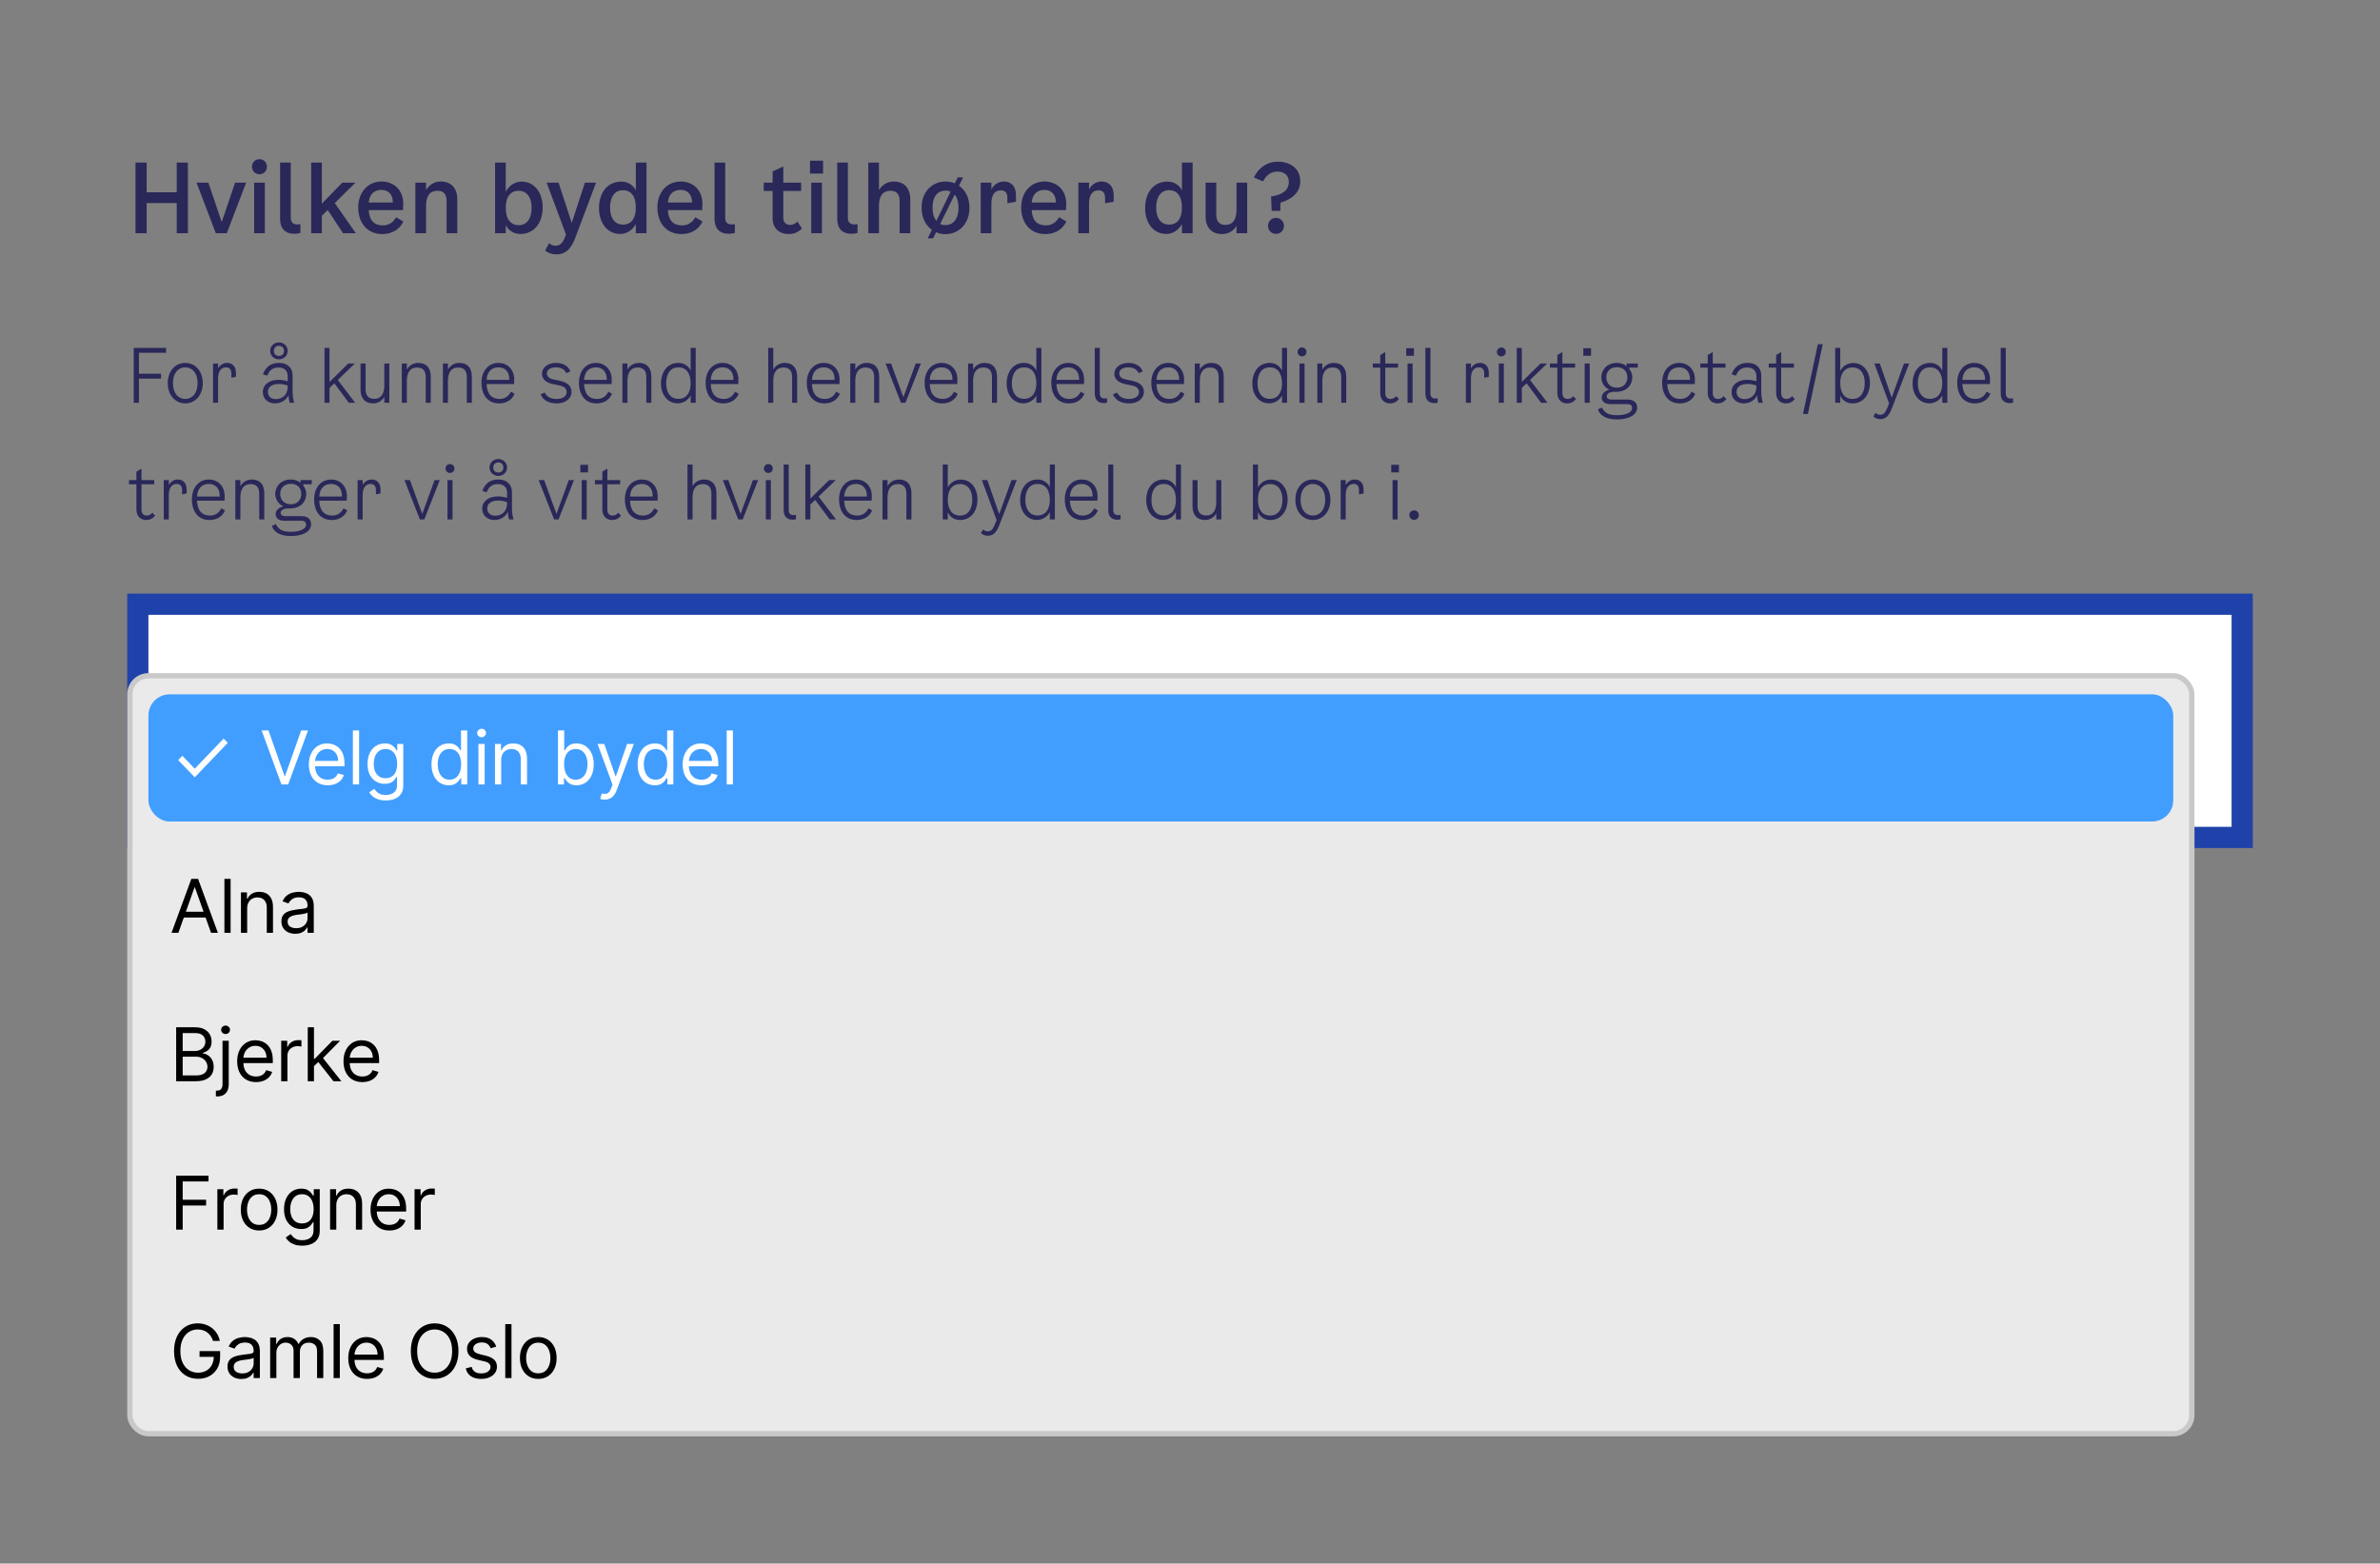
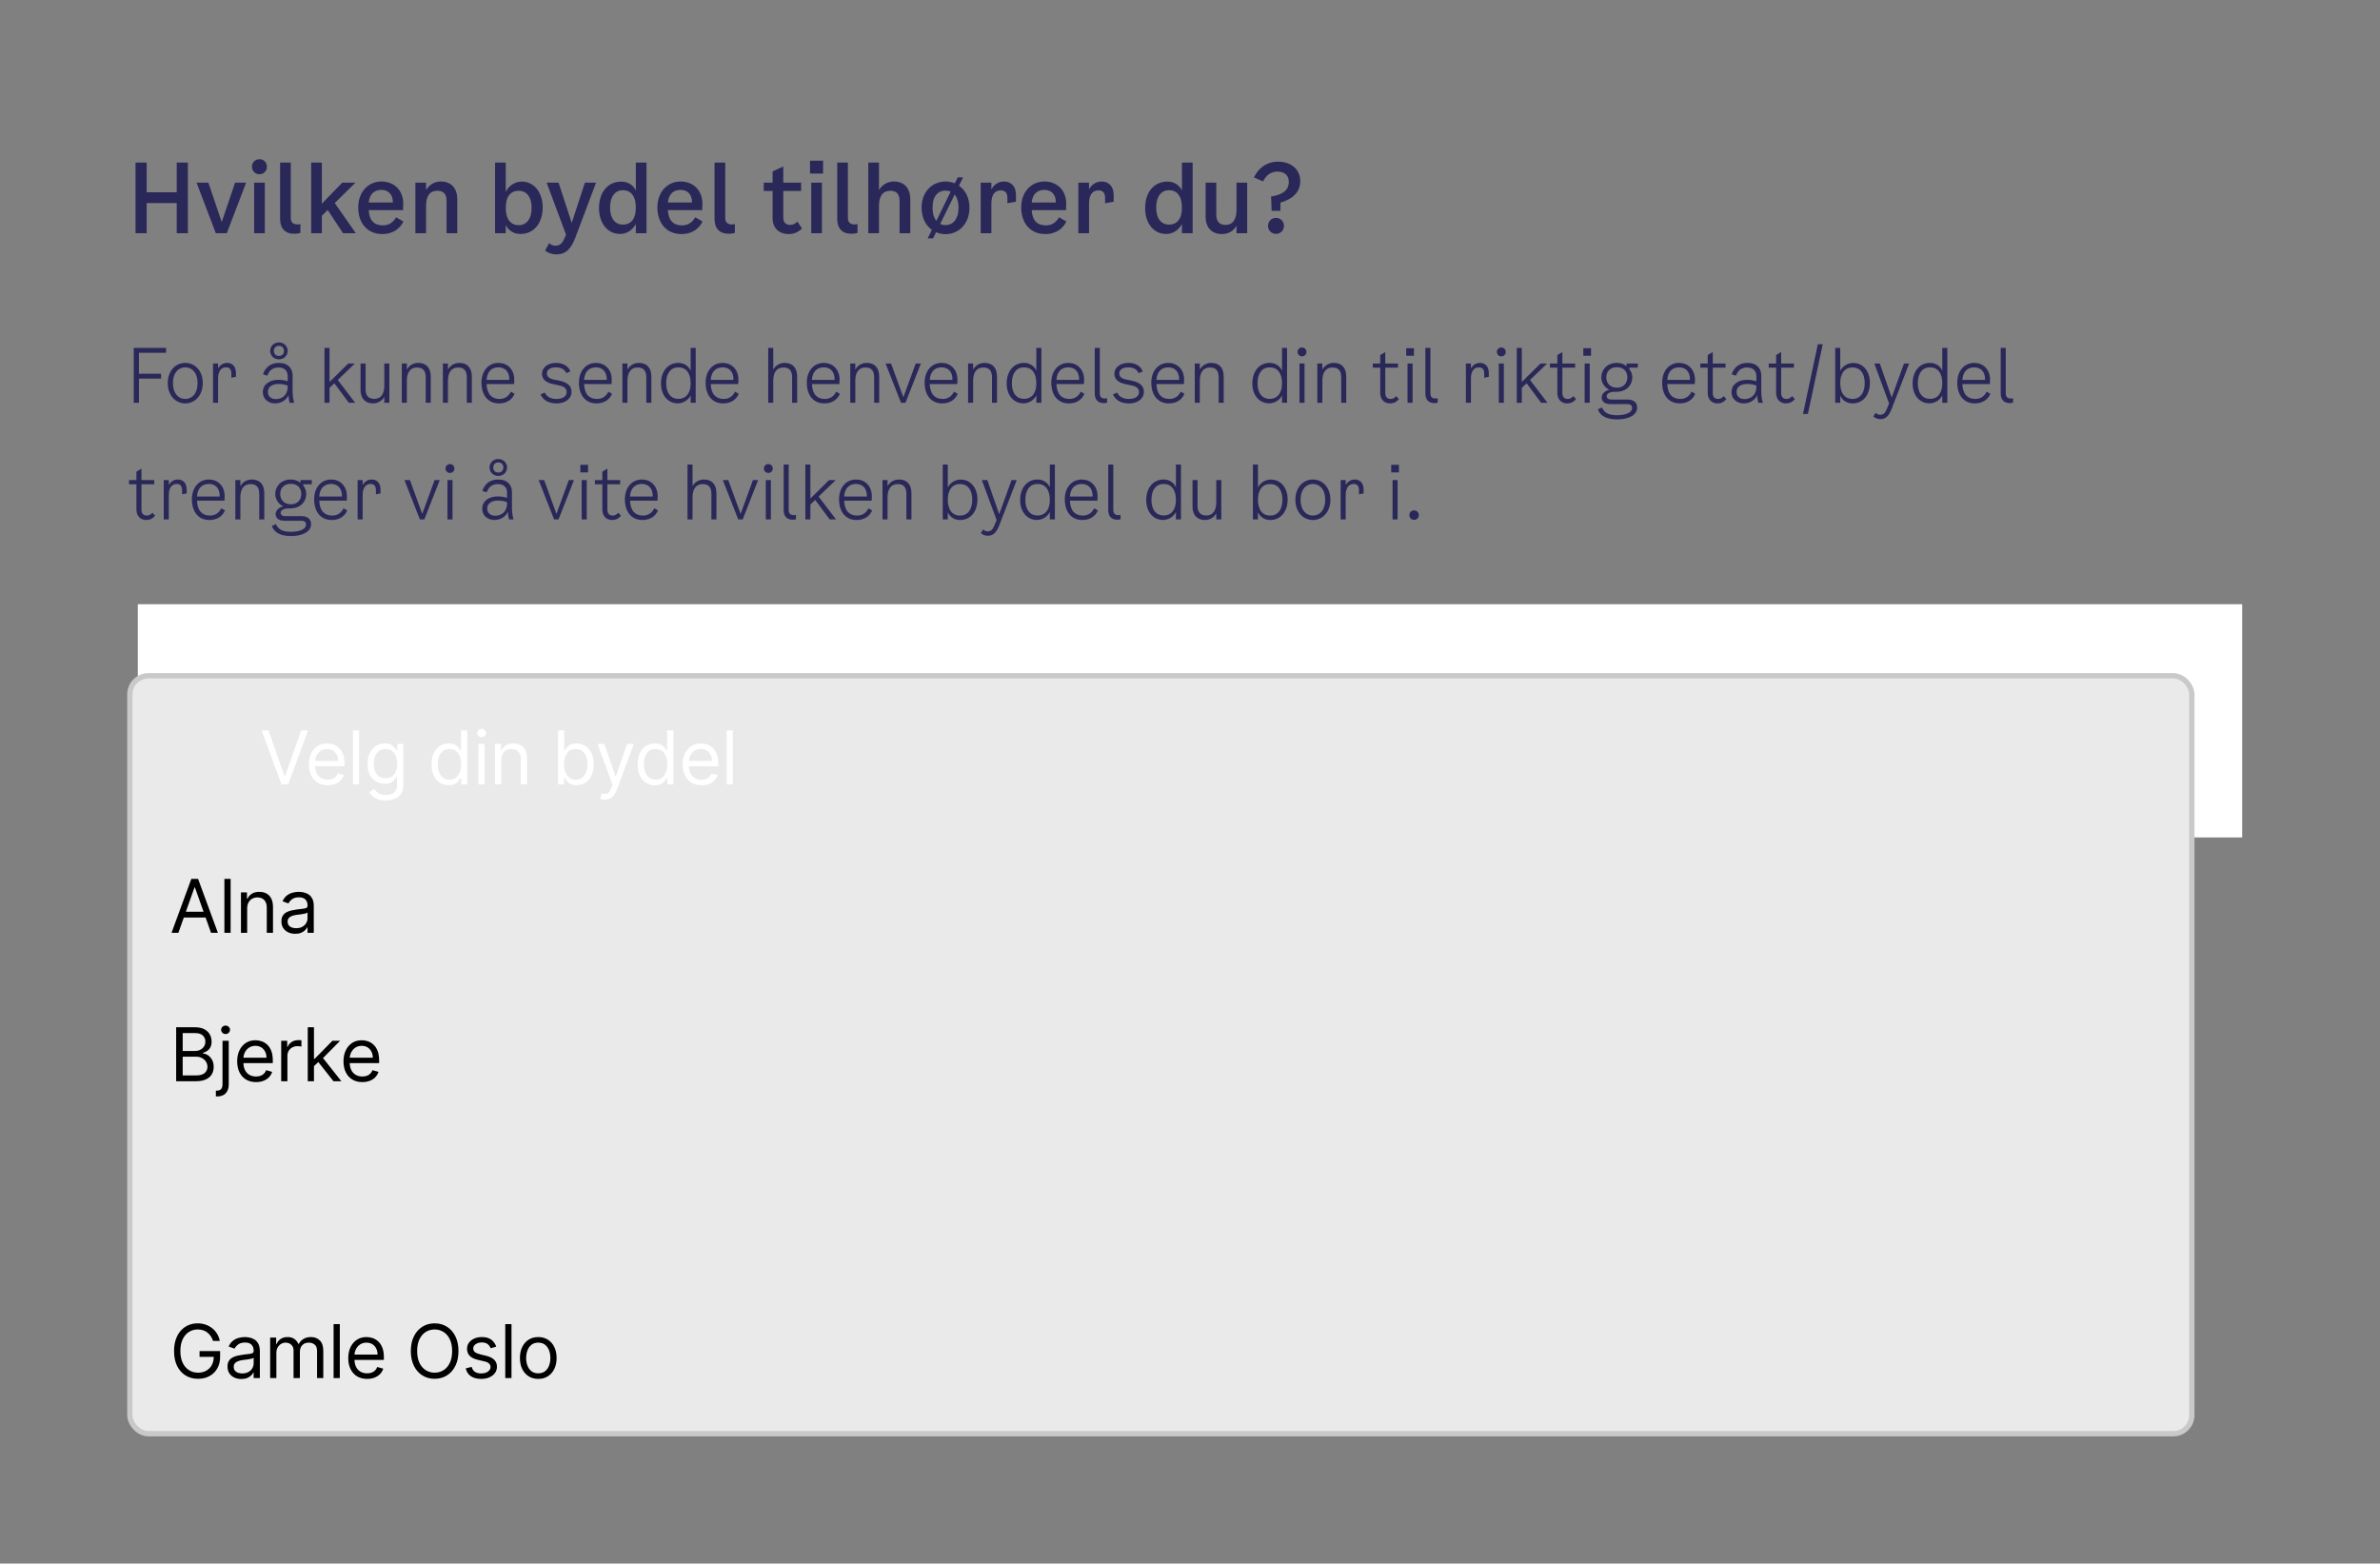
<svg xmlns="http://www.w3.org/2000/svg" width="449" height="295" viewBox="0 0 449 295" fill="none">
  <rect x="0" y="0" width="449" height="295" fill="#808080" stroke="none" />
  <path d="M33.342 30.68H35.448V44H33.342V38.312H27.672V44H25.566V30.68H27.672V36.278H33.342V30.68ZM44.35 34.46H46.438L42.784 44H40.714L37.078 34.46H39.31L41.83 41.894L44.35 34.46ZM48.953 32.876C48.161 32.876 47.531 32.264 47.531 31.454C47.531 30.644 48.161 30.032 48.953 30.032C49.745 30.032 50.357 30.644 50.357 31.454C50.357 32.264 49.745 32.876 48.953 32.876ZM47.945 44V34.46H49.961V44H47.945ZM56.676 43.946C56.298 44.054 55.92 44.108 55.524 44.108C53.706 44.108 52.842 43.028 52.842 41.282V30.68H54.858V41.138C54.858 41.966 55.344 42.344 56.082 42.344C56.262 42.344 56.46 42.326 56.676 42.272V43.946ZM64.719 44L61.821 39.626L60.723 40.706V44H58.707V30.68H60.723V38.42L64.575 34.46H67.059L63.153 38.312L67.131 44H64.719ZM74.727 40.994L76.095 41.786C75.555 42.974 74.295 44.162 72.117 44.162C69.291 44.162 67.581 42.074 67.581 39.14C67.581 36.242 69.435 34.244 71.973 34.244C74.223 34.244 76.077 35.756 76.077 38.456L76.041 39.644H69.561C69.669 41.66 70.659 42.524 72.243 42.524C73.413 42.524 74.223 41.894 74.727 40.994ZM71.973 35.828C70.749 35.828 69.723 36.476 69.561 38.204H74.115C74.133 36.512 73.089 35.828 71.973 35.828ZM83.169 34.244C85.114 34.244 86.266 35.504 86.266 37.574V44H84.249V37.898C84.249 36.584 83.62 35.99 82.522 35.99C81.1 35.99 80.379 36.98 80.379 38.834V44H78.364V34.46H80.379V35.828C81.028 34.82 81.981 34.244 83.169 34.244ZM98.419 34.262C100.723 34.262 102.379 36.224 102.379 39.14C102.379 42.128 100.705 44.144 98.185 44.144C97.087 44.144 96.025 43.658 95.413 42.47V44H93.397V30.68H95.413V36.17C96.151 34.82 97.321 34.262 98.419 34.262ZM97.879 42.488C99.265 42.488 100.291 41.372 100.291 39.23C100.291 37.088 99.265 35.99 97.879 35.99C96.403 35.99 95.413 36.998 95.413 39.212C95.413 41.426 96.403 42.488 97.879 42.488ZM110.345 34.46H112.451L108.581 44.738C107.825 46.736 106.907 47.996 104.945 47.996C104.153 47.996 103.397 47.744 102.839 47.276L103.595 45.872C103.955 46.196 104.315 46.358 104.783 46.358C105.521 46.358 106.061 45.998 106.457 45.026L106.781 44.27L103.127 34.46H105.377L107.861 42.056L110.345 34.46ZM119.953 30.68H121.969V44H119.953V42.272C119.215 43.604 118.063 44.144 116.965 44.144C114.661 44.144 113.005 42.164 113.005 39.266C113.005 36.26 114.679 34.262 117.199 34.262C118.279 34.262 119.359 34.748 119.953 35.918V30.68ZM117.505 42.38C118.963 42.38 119.953 41.39 119.953 39.158C119.953 36.944 118.981 35.882 117.505 35.882C116.119 35.882 115.093 36.998 115.093 39.158C115.093 41.3 116.119 42.38 117.505 42.38ZM131.165 40.994L132.533 41.786C131.993 42.974 130.733 44.162 128.555 44.162C125.729 44.162 124.019 42.074 124.019 39.14C124.019 36.242 125.873 34.244 128.411 34.244C130.661 34.244 132.515 35.756 132.515 38.456L132.479 39.644H125.999C126.107 41.66 127.097 42.524 128.681 42.524C129.851 42.524 130.661 41.894 131.165 40.994ZM128.411 35.828C127.187 35.828 126.161 36.476 125.999 38.204H130.553C130.571 36.512 129.527 35.828 128.411 35.828ZM138.636 43.946C138.258 44.054 137.88 44.108 137.484 44.108C135.666 44.108 134.802 43.028 134.802 41.282V30.68H136.818V41.138C136.818 41.966 137.304 42.344 138.042 42.344C138.222 42.344 138.42 42.326 138.636 42.272V43.946ZM147.772 41.048C147.772 42.11 148.42 42.434 149.086 42.434C149.608 42.434 150.022 42.218 150.436 41.804L151.3 43.1C150.58 43.82 149.788 44.162 148.762 44.162C147.106 44.162 145.756 43.154 145.756 41.174V36.026H144.082V34.46H145.756V32.336L147.772 31.418V34.46H151.138V36.026H147.772V41.048ZM152.812 30.32H155.278V32.75H152.812V30.32ZM153.046 44V34.46H155.062V44H153.046ZM161.778 43.946C161.4 44.054 161.022 44.108 160.626 44.108C158.808 44.108 157.944 43.028 157.944 41.282V30.68H159.96V41.138C159.96 41.966 160.446 42.344 161.184 42.344C161.364 42.344 161.562 42.326 161.778 42.272V43.946ZM168.632 34.244C170.576 34.244 171.728 35.504 171.728 37.574V44H169.712V37.898C169.712 36.584 169.082 35.99 167.984 35.99C166.562 35.99 165.824 36.98 165.824 38.834V44H163.808V30.68H165.824V35.846C166.472 34.82 167.444 34.244 168.632 34.244ZM180.916 35.036C182.122 35.864 182.896 37.322 182.896 39.176C182.896 42.236 180.862 44.18 178.378 44.18C177.748 44.18 177.154 44.054 176.596 43.82L176.038 44.972H175.012L175.804 43.37C174.634 42.524 173.86 41.066 173.86 39.176C173.86 36.188 175.876 34.244 178.378 34.244C179.008 34.244 179.584 34.37 180.124 34.586L180.682 33.47H181.69L180.916 35.036ZM175.93 39.176C175.93 40.292 176.2 41.12 176.65 41.66L179.35 36.152C179.062 36.026 178.72 35.954 178.378 35.954C177.046 35.954 175.93 36.908 175.93 39.176ZM178.378 42.47C179.728 42.47 180.826 41.426 180.826 39.176C180.826 38.042 180.538 37.232 180.106 36.71L177.37 42.254C177.676 42.398 178.018 42.47 178.378 42.47ZM189.386 34.244C190.772 34.244 191.672 35.162 191.672 36.8V38.06L190.052 38.348V37.376C190.052 36.512 189.746 35.918 188.81 35.918C187.784 35.918 187.028 36.602 187.028 38.42V44H185.012V34.46H187.028V35.738C187.568 34.676 188.558 34.244 189.386 34.244ZM199.801 40.994L201.169 41.786C200.629 42.974 199.369 44.162 197.191 44.162C194.365 44.162 192.655 42.074 192.655 39.14C192.655 36.242 194.509 34.244 197.047 34.244C199.297 34.244 201.151 35.756 201.151 38.456L201.115 39.644H194.635C194.743 41.66 195.733 42.524 197.317 42.524C198.487 42.524 199.297 41.894 199.801 40.994ZM197.047 35.828C195.823 35.828 194.797 36.476 194.635 38.204H199.189C199.207 36.512 198.163 35.828 197.047 35.828ZM207.812 34.244C209.198 34.244 210.098 35.162 210.098 36.8V38.06L208.478 38.348V37.376C208.478 36.512 208.172 35.918 207.236 35.918C206.21 35.918 205.454 36.602 205.454 38.42V44H203.438V34.46H205.454V35.738C205.994 34.676 206.984 34.244 207.812 34.244ZM222.98 30.68H224.996V44H222.98V42.272C222.242 43.604 221.09 44.144 219.992 44.144C217.688 44.144 216.032 42.164 216.032 39.266C216.032 36.26 217.706 34.262 220.226 34.262C221.306 34.262 222.386 34.748 222.98 35.918V30.68ZM220.532 42.38C221.99 42.38 222.98 41.39 222.98 39.158C222.98 36.944 222.008 35.882 220.532 35.882C219.146 35.882 218.12 36.998 218.12 39.158C218.12 41.3 219.146 42.38 220.532 42.38ZM233.274 34.46H235.29V44H233.274V42.596C232.662 43.64 231.708 44.162 230.538 44.162C228.576 44.162 227.442 42.902 227.442 40.832V34.46H229.458V40.526C229.458 41.768 230.07 42.434 231.168 42.434C232.572 42.434 233.274 41.426 233.274 39.572V34.46ZM241.073 30.5C243.557 30.5 245.303 31.922 245.303 34.19C245.303 36.44 243.557 37.664 241.577 38.222L241.541 39.77H239.903L239.795 37.07C241.739 36.782 243.143 36.044 243.143 34.298C243.143 33.128 242.333 32.372 241.001 32.372C239.795 32.372 238.877 33.038 238.283 34.226L236.555 33.488C237.491 31.49 239.201 30.5 241.073 30.5ZM240.713 41.102C241.577 41.102 242.225 41.768 242.225 42.614C242.225 43.46 241.577 44.126 240.713 44.126C239.867 44.126 239.219 43.46 239.219 42.614C239.219 41.768 239.867 41.102 240.713 41.102Z" fill="#2A2859" />
  <path d="M26.212 76H25.232V65.64H31.336V66.564H26.212V70.512H30.384V71.436H26.212V76ZM34.95 76.112C33.116 76.112 31.646 74.6 31.646 72.276C31.646 69.98 33.102 68.468 34.95 68.468C36.798 68.468 38.254 69.98 38.254 72.276C38.254 74.6 36.784 76.112 34.95 76.112ZM34.95 75.272C36.224 75.272 37.274 74.264 37.274 72.276C37.274 70.302 36.21 69.308 34.95 69.308C33.69 69.308 32.626 70.302 32.626 72.276C32.626 74.264 33.676 75.272 34.95 75.272ZM42.848 68.468C43.814 68.468 44.514 69.112 44.514 70.372V71.1L43.646 71.268V70.54C43.646 69.798 43.394 69.308 42.638 69.308C41.784 69.308 41.14 69.938 41.14 71.436V76H40.188V68.58H41.14V69.504C41.532 68.804 42.19 68.468 42.848 68.468ZM52.623 67.796C51.713 67.796 50.971 67.124 50.971 66.2C50.971 65.276 51.713 64.604 52.623 64.604C53.533 64.604 54.275 65.276 54.275 66.2C54.275 67.124 53.533 67.796 52.623 67.796ZM52.623 65.248C52.091 65.248 51.671 65.584 51.671 66.2C51.671 66.83 52.091 67.152 52.623 67.152C53.155 67.152 53.575 66.83 53.575 66.2C53.575 65.584 53.155 65.248 52.623 65.248ZM55.507 76H54.639C54.527 75.594 54.443 75.104 54.443 74.544C54.065 75.412 53.099 76.112 51.895 76.112C50.579 76.112 49.585 75.258 49.585 73.984C49.585 72.458 50.957 71.66 52.483 71.66C53.085 71.66 53.673 71.73 54.275 71.94V70.96C54.275 69.994 53.687 69.336 52.539 69.336C51.615 69.336 50.831 69.742 50.439 70.876L49.599 70.624C50.159 69.056 51.293 68.468 52.595 68.468C54.429 68.468 55.199 69.574 55.199 70.848V73.9C55.199 74.74 55.339 75.496 55.507 76ZM54.275 72.92V72.752C53.701 72.514 53.113 72.444 52.539 72.444C51.419 72.444 50.537 72.948 50.537 73.928C50.537 74.824 51.167 75.3 52.063 75.3C53.029 75.3 54.275 74.726 54.275 72.92ZM65.808 76L63.078 72.318L62.168 73.186V76H61.216V65.64H62.168V72.066L65.696 68.58H66.956L63.722 71.688L67.012 76H65.808ZM72.5 68.58H73.452V76H72.5V74.866C72.052 75.664 71.268 76.112 70.358 76.112C68.902 76.112 68.02 75.174 68.02 73.564V68.58H68.972V73.48C68.972 74.698 69.588 75.258 70.624 75.258C71.94 75.258 72.5 74.208 72.5 72.752V68.58ZM78.912 68.468C80.396 68.468 81.264 69.378 81.264 71.044V76H80.312V71.184C80.312 69.84 79.696 69.336 78.66 69.336C77.358 69.336 76.756 70.344 76.756 71.828V76H75.804V68.58H76.756V69.728C77.204 68.916 78.016 68.468 78.912 68.468ZM86.664 68.468C88.148 68.468 89.016 69.378 89.016 71.044V76H88.064V71.184C88.064 69.84 87.448 69.336 86.412 69.336C85.11 69.336 84.508 70.344 84.508 71.828V76H83.556V68.58H84.508V69.728C84.956 68.916 85.768 68.468 86.664 68.468ZM96.376 73.9L97.076 74.292C96.725 75.188 95.802 76.112 94.15 76.112C92.064 76.112 90.832 74.558 90.832 72.192C90.832 70.022 92.12 68.468 94.052 68.468C95.647 68.468 97.019 69.616 97.019 71.632L96.992 72.458H91.797C91.882 74.432 92.82 75.272 94.248 75.272C95.368 75.272 96.025 74.628 96.376 73.9ZM94.052 69.308C92.931 69.308 91.924 69.91 91.797 71.674H96.082C96.124 70.008 95.144 69.308 94.052 69.308ZM102.25 70.512C102.25 69.336 103.356 68.468 104.91 68.468C106.254 68.468 107.29 69.112 107.598 70.092L106.814 70.4C106.52 69.686 105.834 69.308 104.882 69.308C103.846 69.308 103.174 69.742 103.174 70.428C103.174 71.044 103.58 71.422 104.462 71.604L105.442 71.8C107.066 72.122 107.822 72.822 107.822 73.928C107.822 75.216 106.674 76.112 105.022 76.112C103.524 76.112 102.474 75.524 101.97 74.404L102.782 74.068C103.132 74.852 103.902 75.272 104.994 75.272C106.142 75.272 106.898 74.768 106.898 74.012C106.898 73.312 106.506 72.934 105.526 72.724L104.322 72.472C102.964 72.192 102.25 71.506 102.25 70.512ZM114.764 73.9L115.464 74.292C115.114 75.188 114.19 76.112 112.538 76.112C110.452 76.112 109.22 74.558 109.22 72.192C109.22 70.022 110.508 68.468 112.44 68.468C114.036 68.468 115.408 69.616 115.408 71.632L115.38 72.458H110.186C110.27 74.432 111.208 75.272 112.636 75.272C113.756 75.272 114.414 74.628 114.764 73.9ZM112.44 69.308C111.32 69.308 110.312 69.91 110.186 71.674H114.47C114.512 70.008 113.532 69.308 112.44 69.308ZM120.529 68.468C122.013 68.468 122.881 69.378 122.881 71.044V76H121.929V71.184C121.929 69.84 121.313 69.336 120.277 69.336C118.975 69.336 118.373 70.344 118.373 71.828V76H117.421V68.58H118.373V69.728C118.821 68.916 119.633 68.468 120.529 68.468ZM130.297 65.64H131.249V76H130.297V74.614C129.807 75.566 128.827 76.098 127.861 76.098C125.971 76.098 124.697 74.516 124.697 72.36C124.697 70.078 125.985 68.468 127.973 68.468C129.009 68.468 129.849 68.986 130.297 69.924V65.64ZM127.959 75.258C129.443 75.258 130.297 74.152 130.297 72.332C130.297 70.4 129.457 69.308 127.973 69.308C126.587 69.308 125.677 70.372 125.677 72.318C125.677 74.194 126.587 75.258 127.959 75.258ZM138.663 73.9L139.363 74.292C139.013 75.188 138.089 76.112 136.437 76.112C134.351 76.112 133.119 74.558 133.119 72.192C133.119 70.022 134.407 68.468 136.339 68.468C137.935 68.468 139.307 69.616 139.307 71.632L139.279 72.458H134.085C134.169 74.432 135.107 75.272 136.535 75.272C137.655 75.272 138.313 74.628 138.663 73.9ZM136.339 69.308C135.219 69.308 134.211 69.91 134.085 71.674H138.369C138.411 70.008 137.431 69.308 136.339 69.308ZM148.037 68.468C149.521 68.468 150.389 69.378 150.389 71.044V76H149.437V71.184C149.437 69.84 148.821 69.336 147.785 69.336C146.483 69.336 145.881 70.344 145.881 71.828V76H144.929V65.64H145.881V69.728C146.329 68.916 147.141 68.468 148.037 68.468ZM157.749 73.9L158.449 74.292C158.099 75.188 157.175 76.112 155.523 76.112C153.437 76.112 152.205 74.558 152.205 72.192C152.205 70.022 153.493 68.468 155.425 68.468C157.021 68.468 158.393 69.616 158.393 71.632L158.365 72.458H153.171C153.255 74.432 154.193 75.272 155.621 75.272C156.741 75.272 157.399 74.628 157.749 73.9ZM155.425 69.308C154.305 69.308 153.297 69.91 153.171 71.674H157.455C157.497 70.008 156.517 69.308 155.425 69.308ZM163.513 68.468C164.997 68.468 165.865 69.378 165.865 71.044V76H164.913V71.184C164.913 69.84 164.297 69.336 163.261 69.336C161.959 69.336 161.357 70.344 161.357 71.828V76H160.405V68.58H161.357V69.728C161.805 68.916 162.617 68.468 163.513 68.468ZM172.752 68.58H173.732L170.82 76H169.98L167.068 68.58H168.104L170.428 74.95L172.752 68.58ZM179.979 73.9L180.679 74.292C180.329 75.188 179.405 76.112 177.753 76.112C175.667 76.112 174.435 74.558 174.435 72.192C174.435 70.022 175.723 68.468 177.655 68.468C179.251 68.468 180.623 69.616 180.623 71.632L180.595 72.458H175.401C175.485 74.432 176.423 75.272 177.851 75.272C178.971 75.272 179.629 74.628 179.979 73.9ZM177.655 69.308C176.535 69.308 175.527 69.91 175.401 71.674H179.685C179.727 70.008 178.747 69.308 177.655 69.308ZM185.744 68.468C187.228 68.468 188.096 69.378 188.096 71.044V76H187.144V71.184C187.144 69.84 186.528 69.336 185.492 69.336C184.19 69.336 183.588 70.344 183.588 71.828V76H182.636V68.58H183.588V69.728C184.036 68.916 184.848 68.468 185.744 68.468ZM195.512 65.64H196.464V76H195.512V74.614C195.022 75.566 194.042 76.098 193.076 76.098C191.186 76.098 189.912 74.516 189.912 72.36C189.912 70.078 191.2 68.468 193.188 68.468C194.224 68.468 195.064 68.986 195.512 69.924V65.64ZM193.174 75.258C194.658 75.258 195.512 74.152 195.512 72.332C195.512 70.4 194.672 69.308 193.188 69.308C191.802 69.308 190.892 70.372 190.892 72.318C190.892 74.194 191.802 75.258 193.174 75.258ZM203.877 73.9L204.577 74.292C204.227 75.188 203.303 76.112 201.651 76.112C199.565 76.112 198.333 74.558 198.333 72.192C198.333 70.022 199.621 68.468 201.553 68.468C203.149 68.468 204.521 69.616 204.521 71.632L204.493 72.458H199.299C199.383 74.432 200.321 75.272 201.749 75.272C202.869 75.272 203.527 74.628 203.877 73.9ZM201.553 69.308C200.433 69.308 199.425 69.91 199.299 71.674H203.583C203.625 70.008 202.645 69.308 201.553 69.308ZM208.858 75.972C208.634 76.028 208.452 76.056 208.242 76.056C207.08 76.056 206.534 75.328 206.534 74.236V65.64H207.486V74.236C207.486 74.866 207.822 75.188 208.41 75.188C208.564 75.188 208.718 75.174 208.858 75.132V75.972ZM210.231 70.512C210.231 69.336 211.337 68.468 212.891 68.468C214.235 68.468 215.271 69.112 215.579 70.092L214.795 70.4C214.501 69.686 213.815 69.308 212.863 69.308C211.827 69.308 211.155 69.742 211.155 70.428C211.155 71.044 211.561 71.422 212.443 71.604L213.423 71.8C215.047 72.122 215.803 72.822 215.803 73.928C215.803 75.216 214.655 76.112 213.003 76.112C211.505 76.112 210.455 75.524 209.951 74.404L210.763 74.068C211.113 74.852 211.883 75.272 212.975 75.272C214.123 75.272 214.879 74.768 214.879 74.012C214.879 73.312 214.487 72.934 213.507 72.724L212.303 72.472C210.945 72.192 210.231 71.506 210.231 70.512ZM222.745 73.9L223.445 74.292C223.095 75.188 222.171 76.112 220.519 76.112C218.433 76.112 217.201 74.558 217.201 72.192C217.201 70.022 218.489 68.468 220.421 68.468C222.017 68.468 223.389 69.616 223.389 71.632L223.361 72.458H218.167C218.251 74.432 219.189 75.272 220.617 75.272C221.737 75.272 222.395 74.628 222.745 73.9ZM220.421 69.308C219.301 69.308 218.293 69.91 218.167 71.674H222.451C222.493 70.008 221.513 69.308 220.421 69.308ZM228.509 68.468C229.993 68.468 230.861 69.378 230.861 71.044V76H229.909V71.184C229.909 69.84 229.293 69.336 228.257 69.336C226.955 69.336 226.353 70.344 226.353 71.828V76H225.401V68.58H226.353V69.728C226.801 68.916 227.613 68.468 228.509 68.468ZM241.859 65.64H242.811V76H241.859V74.614C241.369 75.566 240.389 76.098 239.423 76.098C237.533 76.098 236.259 74.516 236.259 72.36C236.259 70.078 237.547 68.468 239.535 68.468C240.571 68.468 241.411 68.986 241.859 69.924V65.64ZM239.521 75.258C241.005 75.258 241.859 74.152 241.859 72.332C241.859 70.4 241.019 69.308 239.535 69.308C238.149 69.308 237.239 70.372 237.239 72.318C237.239 74.194 238.149 75.258 239.521 75.258ZM245.633 67.236C245.171 67.236 244.793 66.872 244.793 66.396C244.793 65.92 245.171 65.556 245.633 65.556C246.095 65.556 246.473 65.92 246.473 66.396C246.473 66.872 246.095 67.236 245.633 67.236ZM245.157 76V68.58H246.109V76H245.157ZM251.628 68.468C253.112 68.468 253.98 69.378 253.98 71.044V76H253.028V71.184C253.028 69.84 252.412 69.336 251.376 69.336C250.074 69.336 249.472 70.344 249.472 71.828V76H248.52V68.58H249.472V69.728C249.92 68.916 250.732 68.468 251.628 68.468ZM261.338 74.152C261.338 75.02 261.856 75.272 262.318 75.272C262.766 75.272 263.06 75.104 263.41 74.74L263.914 75.3C263.424 75.874 262.892 76.112 262.234 76.112C261.226 76.112 260.386 75.44 260.386 74.124V69.364H258.986V68.58H260.386V66.984L261.338 66.424V68.58H263.746V69.364H261.338V74.152ZM265.29 65.696H266.746V67.124H265.29V65.696ZM265.542 76V68.58H266.494V76H265.542ZM271.229 75.972C271.005 76.028 270.823 76.056 270.613 76.056C269.451 76.056 268.905 75.328 268.905 74.236V65.64H269.857V74.236C269.857 74.866 270.193 75.188 270.781 75.188C270.935 75.188 271.089 75.174 271.229 75.132V75.972ZM279.208 68.468C280.174 68.468 280.874 69.112 280.874 70.372V71.1L280.006 71.268V70.54C280.006 69.798 279.754 69.308 278.998 69.308C278.144 69.308 277.5 69.938 277.5 71.436V76H276.548V68.58H277.5V69.504C277.892 68.804 278.55 68.468 279.208 68.468ZM283.231 67.236C282.769 67.236 282.391 66.872 282.391 66.396C282.391 65.92 282.769 65.556 283.231 65.556C283.693 65.556 284.071 65.92 284.071 66.396C284.071 66.872 283.693 67.236 283.231 67.236ZM282.755 76V68.58H283.707V76H282.755ZM290.738 76L288.008 72.318L287.098 73.186V76H286.146V65.64H287.098V72.066L290.626 68.58H291.886L288.652 71.688L291.942 76H290.738ZM294.752 74.152C294.752 75.02 295.27 75.272 295.732 75.272C296.18 75.272 296.474 75.104 296.824 74.74L297.328 75.3C296.838 75.874 296.306 76.112 295.648 76.112C294.64 76.112 293.8 75.44 293.8 74.124V69.364H292.4V68.58H293.8V66.984L294.752 66.424V68.58H297.16V69.364H294.752V74.152ZM298.704 65.696H300.16V67.124H298.704V65.696ZM298.956 76V68.58H299.908V76H298.956ZM308.983 69.364H307.387V69.63C307.751 70.078 307.947 70.638 307.947 71.184C307.947 72.542 306.967 73.928 304.881 73.928H304.559C303.719 73.928 303.117 74.25 303.117 74.74C303.117 75.118 303.411 75.384 304.027 75.384H307.037C308.241 75.384 308.857 75.972 308.857 76.896C308.857 78.366 307.163 79.136 305.077 79.136C303.201 79.136 301.899 78.534 301.451 77.232L302.221 76.882C302.739 78.1 303.831 78.338 305.077 78.338C306.617 78.338 307.905 77.876 307.905 76.98C307.905 76.56 307.681 76.252 307.009 76.252H303.817C302.781 76.252 302.165 75.762 302.165 74.992C302.165 74.334 302.711 73.76 303.621 73.522C302.641 73.13 302.095 72.094 302.095 71.184C302.095 69.854 303.089 68.468 305.049 68.468C305.819 68.468 306.407 68.72 306.855 69.098V68.58H308.983V69.364ZM305.035 73.144C306.351 73.144 307.009 72.234 307.009 71.184C307.009 70.148 306.351 69.28 305.035 69.28C303.705 69.28 303.033 70.162 303.033 71.184C303.033 72.22 303.705 73.144 305.035 73.144ZM319.118 73.9L319.818 74.292C319.468 75.188 318.544 76.112 316.892 76.112C314.806 76.112 313.574 74.558 313.574 72.192C313.574 70.022 314.862 68.468 316.794 68.468C318.39 68.468 319.762 69.616 319.762 71.632L319.734 72.458H314.54C314.624 74.432 315.562 75.272 316.99 75.272C318.11 75.272 318.768 74.628 319.118 73.9ZM316.794 69.308C315.674 69.308 314.666 69.91 314.54 71.674H318.824C318.866 70.008 317.886 69.308 316.794 69.308ZM323.122 74.152C323.122 75.02 323.64 75.272 324.102 75.272C324.55 75.272 324.844 75.104 325.194 74.74L325.698 75.3C325.208 75.874 324.676 76.112 324.018 76.112C323.01 76.112 322.17 75.44 322.17 74.124V69.364H320.77V68.58H322.17V66.984L323.122 66.424V68.58H325.53V69.364H323.122V74.152ZM332.582 76H331.714C331.602 75.594 331.518 75.104 331.518 74.544C331.14 75.412 330.174 76.112 328.97 76.112C327.654 76.112 326.66 75.258 326.66 73.984C326.66 72.458 328.032 71.66 329.558 71.66C330.16 71.66 330.748 71.73 331.35 71.94V70.96C331.35 69.994 330.762 69.336 329.614 69.336C328.69 69.336 327.906 69.742 327.514 70.876L326.674 70.624C327.234 69.056 328.368 68.468 329.67 68.468C331.504 68.468 332.274 69.574 332.274 70.848V73.9C332.274 74.74 332.414 75.496 332.582 76ZM331.35 72.92V72.752C330.776 72.514 330.188 72.444 329.614 72.444C328.494 72.444 327.612 72.948 327.612 73.928C327.612 74.824 328.242 75.3 329.138 75.3C330.104 75.3 331.35 74.726 331.35 72.92ZM336.028 74.152C336.028 75.02 336.546 75.272 337.008 75.272C337.456 75.272 337.75 75.104 338.1 74.74L338.604 75.3C338.114 75.874 337.582 76.112 336.924 76.112C335.916 76.112 335.076 75.44 335.076 74.124V69.364H333.676V68.58H335.076V66.984L336.028 66.424V68.58H338.436V69.364H336.028V74.152ZM342.947 64.94H343.871L341.071 78.1H340.147L342.947 64.94ZM349.608 68.482C351.498 68.482 352.772 70.064 352.772 72.22C352.772 74.502 351.484 76.112 349.496 76.112C348.46 76.112 347.62 75.594 347.172 74.656V76H346.22V65.64H347.172V69.966C347.662 69.014 348.642 68.482 349.608 68.482ZM349.496 75.272C350.882 75.272 351.792 74.208 351.792 72.262C351.792 70.386 350.882 69.322 349.51 69.322C348.026 69.322 347.172 70.428 347.172 72.248C347.172 74.18 348.012 75.272 349.496 75.272ZM359.2 68.58H360.18L356.918 77.022C356.428 78.282 355.882 79.08 354.734 79.08C354.23 79.08 353.768 78.898 353.418 78.576L353.838 77.89C354.118 78.142 354.384 78.254 354.706 78.254C355.224 78.254 355.588 78.03 355.952 77.176L356.386 76.126L353.6 68.58H354.636L356.876 75.006L359.2 68.58ZM366.424 65.64H367.376V76H366.424V74.614C365.934 75.566 364.954 76.098 363.988 76.098C362.098 76.098 360.824 74.516 360.824 72.36C360.824 70.078 362.112 68.468 364.1 68.468C365.136 68.468 365.976 68.986 366.424 69.924V65.64ZM364.086 75.258C365.57 75.258 366.424 74.152 366.424 72.332C366.424 70.4 365.584 69.308 364.1 69.308C362.714 69.308 361.804 70.372 361.804 72.318C361.804 74.194 362.714 75.258 364.086 75.258ZM374.79 73.9L375.49 74.292C375.14 75.188 374.216 76.112 372.564 76.112C370.478 76.112 369.246 74.558 369.246 72.192C369.246 70.022 370.534 68.468 372.466 68.468C374.062 68.468 375.434 69.616 375.434 71.632L375.406 72.458H370.212C370.296 74.432 371.234 75.272 372.662 75.272C373.782 75.272 374.44 74.628 374.79 73.9ZM372.466 69.308C371.346 69.308 370.338 69.91 370.212 71.674H374.496C374.538 70.008 373.558 69.308 372.466 69.308ZM379.77 75.972C379.546 76.028 379.364 76.056 379.154 76.056C377.992 76.056 377.446 75.328 377.446 74.236V65.64H378.398V74.236C378.398 74.866 378.734 75.188 379.322 75.188C379.476 75.188 379.63 75.174 379.77 75.132V75.972ZM26.688 96.152C26.688 97.02 27.206 97.272 27.668 97.272C28.116 97.272 28.41 97.104 28.76 96.74L29.264 97.3C28.774 97.874 28.242 98.112 27.584 98.112C26.576 98.112 25.736 97.44 25.736 96.124V91.364H24.336V90.58H25.736V88.984L26.688 88.424V90.58H29.096V91.364H26.688V96.152ZM33.551 90.468C34.517 90.468 35.218 91.112 35.218 92.372V93.1L34.349 93.268V92.54C34.349 91.798 34.097 91.308 33.342 91.308C32.487 91.308 31.843 91.938 31.843 93.436V98H30.892V90.58H31.843V91.504C32.236 90.804 32.894 90.468 33.551 90.468ZM41.743 95.9L42.443 96.292C42.093 97.188 41.169 98.112 39.517 98.112C37.431 98.112 36.199 96.558 36.199 94.192C36.199 92.022 37.487 90.468 39.419 90.468C41.015 90.468 42.387 91.616 42.387 93.632L42.359 94.458H37.165C37.249 96.432 38.187 97.272 39.615 97.272C40.735 97.272 41.393 96.628 41.743 95.9ZM39.419 91.308C38.299 91.308 37.291 91.91 37.165 93.674H41.449C41.491 92.008 40.511 91.308 39.419 91.308ZM47.507 90.468C48.991 90.468 49.859 91.378 49.859 93.044V98H48.907V93.184C48.907 91.84 48.291 91.336 47.255 91.336C45.953 91.336 45.351 92.344 45.351 93.828V98H44.399V90.58H45.351V91.728C45.799 90.916 46.611 90.468 47.507 90.468ZM58.815 91.364H57.219V91.63C57.583 92.078 57.779 92.638 57.779 93.184C57.779 94.542 56.799 95.928 54.713 95.928H54.391C53.551 95.928 52.949 96.25 52.949 96.74C52.949 97.118 53.243 97.384 53.859 97.384H56.869C58.073 97.384 58.689 97.972 58.689 98.896C58.689 100.366 56.995 101.136 54.909 101.136C53.033 101.136 51.731 100.534 51.283 99.232L52.053 98.882C52.571 100.1 53.663 100.338 54.909 100.338C56.449 100.338 57.737 99.876 57.737 98.98C57.737 98.56 57.513 98.252 56.841 98.252H53.649C52.613 98.252 51.997 97.762 51.997 96.992C51.997 96.334 52.543 95.76 53.453 95.522C52.473 95.13 51.927 94.094 51.927 93.184C51.927 91.854 52.921 90.468 54.881 90.468C55.651 90.468 56.239 90.72 56.687 91.098V90.58H58.815V91.364ZM54.867 95.144C56.183 95.144 56.841 94.234 56.841 93.184C56.841 92.148 56.183 91.28 54.867 91.28C53.537 91.28 52.865 92.162 52.865 93.184C52.865 94.22 53.537 95.144 54.867 95.144ZM64.807 95.9L65.507 96.292C65.157 97.188 64.233 98.112 62.581 98.112C60.495 98.112 59.263 96.558 59.263 94.192C59.263 92.022 60.551 90.468 62.483 90.468C64.079 90.468 65.451 91.616 65.451 93.632L65.423 94.458H60.229C60.313 96.432 61.251 97.272 62.679 97.272C63.799 97.272 64.457 96.628 64.807 95.9ZM62.483 91.308C61.363 91.308 60.355 91.91 60.229 93.674H64.513C64.555 92.008 63.575 91.308 62.483 91.308ZM70.124 90.468C71.09 90.468 71.79 91.112 71.79 92.372V93.1L70.922 93.268V92.54C70.922 91.798 70.67 91.308 69.914 91.308C69.06 91.308 68.416 91.938 68.416 93.436V98H67.464V90.58H68.416V91.504C68.808 90.804 69.466 90.468 70.124 90.468ZM81.985 90.58H82.965L80.053 98H79.213L76.301 90.58H77.337L79.661 96.95L81.985 90.58ZM84.893 89.236C84.431 89.236 84.053 88.872 84.053 88.396C84.053 87.92 84.431 87.556 84.893 87.556C85.355 87.556 85.733 87.92 85.733 88.396C85.733 88.872 85.355 89.236 84.893 89.236ZM84.417 98V90.58H85.369V98H84.417ZM94.008 89.796C93.098 89.796 92.356 89.124 92.356 88.2C92.356 87.276 93.098 86.604 94.008 86.604C94.918 86.604 95.66 87.276 95.66 88.2C95.66 89.124 94.918 89.796 94.008 89.796ZM94.008 87.248C93.476 87.248 93.056 87.584 93.056 88.2C93.056 88.83 93.476 89.152 94.008 89.152C94.54 89.152 94.96 88.83 94.96 88.2C94.96 87.584 94.54 87.248 94.008 87.248ZM96.892 98H96.024C95.912 97.594 95.828 97.104 95.828 96.544C95.45 97.412 94.484 98.112 93.28 98.112C91.964 98.112 90.97 97.258 90.97 95.984C90.97 94.458 92.342 93.66 93.868 93.66C94.47 93.66 95.058 93.73 95.66 93.94V92.96C95.66 91.994 95.072 91.336 93.924 91.336C93 91.336 92.216 91.742 91.824 92.876L90.984 92.624C91.544 91.056 92.678 90.468 93.98 90.468C95.814 90.468 96.584 91.574 96.584 92.848V95.9C96.584 96.74 96.724 97.496 96.892 98ZM95.66 94.92V94.752C95.086 94.514 94.498 94.444 93.924 94.444C92.804 94.444 91.922 94.948 91.922 95.928C91.922 96.824 92.552 97.3 93.448 97.3C94.414 97.3 95.66 96.726 95.66 94.92ZM107.305 90.58H108.285L105.373 98H104.533L101.621 90.58H102.657L104.981 96.95L107.305 90.58ZM109.485 87.696H110.941V89.124H109.485V87.696ZM109.737 98V90.58H110.689V98H109.737ZM114.584 96.152C114.584 97.02 115.102 97.272 115.564 97.272C116.012 97.272 116.306 97.104 116.656 96.74L117.16 97.3C116.67 97.874 116.138 98.112 115.48 98.112C114.472 98.112 113.632 97.44 113.632 96.124V91.364H112.232V90.58H113.632V88.984L114.584 88.424V90.58H116.992V91.364H114.584V96.152ZM123.432 95.9L124.132 96.292C123.782 97.188 122.858 98.112 121.206 98.112C119.12 98.112 117.888 96.558 117.888 94.192C117.888 92.022 119.176 90.468 121.108 90.468C122.704 90.468 124.076 91.616 124.076 93.632L124.048 94.458H118.854C118.938 96.432 119.876 97.272 121.304 97.272C122.424 97.272 123.082 96.628 123.432 95.9ZM121.108 91.308C119.988 91.308 118.98 91.91 118.854 93.674H123.138C123.18 92.008 122.2 91.308 121.108 91.308ZM132.807 90.468C134.291 90.468 135.159 91.378 135.159 93.044V98H134.207V93.184C134.207 91.84 133.591 91.336 132.555 91.336C131.253 91.336 130.651 92.344 130.651 93.828V98H129.699V87.64H130.651V91.728C131.099 90.916 131.911 90.468 132.807 90.468ZM142.045 90.58H143.025L140.113 98H139.273L136.361 90.58H137.397L139.721 96.95L142.045 90.58ZM144.953 89.236C144.491 89.236 144.113 88.872 144.113 88.396C144.113 87.92 144.491 87.556 144.953 87.556C145.415 87.556 145.793 87.92 145.793 88.396C145.793 88.872 145.415 89.236 144.953 89.236ZM144.477 98V90.58H145.429V98H144.477ZM150.165 97.972C149.941 98.028 149.759 98.056 149.549 98.056C148.387 98.056 147.841 97.328 147.841 96.236V87.64H148.793V96.236C148.793 96.866 149.129 97.188 149.717 97.188C149.871 97.188 150.025 97.174 150.165 97.132V97.972ZM156.521 98L153.791 94.318L152.881 95.186V98H151.929V87.64H152.881V94.066L156.409 90.58H157.669L154.435 93.688L157.725 98H156.521ZM163.833 95.9L164.533 96.292C164.183 97.188 163.259 98.112 161.607 98.112C159.521 98.112 158.289 96.558 158.289 94.192C158.289 92.022 159.577 90.468 161.509 90.468C163.105 90.468 164.477 91.616 164.477 93.632L164.449 94.458H159.255C159.339 96.432 160.277 97.272 161.705 97.272C162.825 97.272 163.483 96.628 163.833 95.9ZM161.509 91.308C160.389 91.308 159.381 91.91 159.255 93.674H163.539C163.581 92.008 162.601 91.308 161.509 91.308ZM169.597 90.468C171.081 90.468 171.949 91.378 171.949 93.044V98H170.997V93.184C170.997 91.84 170.381 91.336 169.345 91.336C168.043 91.336 167.441 92.344 167.441 93.828V98H166.489V90.58H167.441V91.728C167.889 90.916 168.701 90.468 169.597 90.468ZM181.239 90.482C183.129 90.482 184.403 92.064 184.403 94.22C184.403 96.502 183.115 98.112 181.127 98.112C180.091 98.112 179.251 97.594 178.803 96.656V98H177.851V87.64H178.803V91.966C179.293 91.014 180.273 90.482 181.239 90.482ZM181.127 97.272C182.513 97.272 183.423 96.208 183.423 94.262C183.423 92.386 182.513 91.322 181.141 91.322C179.657 91.322 178.803 92.428 178.803 94.248C178.803 96.18 179.643 97.272 181.127 97.272ZM190.831 90.58H191.811L188.549 99.022C188.059 100.282 187.513 101.08 186.365 101.08C185.861 101.08 185.399 100.898 185.049 100.576L185.469 99.89C185.749 100.142 186.015 100.254 186.337 100.254C186.855 100.254 187.219 100.03 187.583 99.176L188.017 98.126L185.231 90.58H186.267L188.507 97.006L190.831 90.58ZM198.055 87.64H199.007V98H198.055V96.614C197.565 97.566 196.585 98.098 195.619 98.098C193.729 98.098 192.455 96.516 192.455 94.36C192.455 92.078 193.743 90.468 195.731 90.468C196.767 90.468 197.607 90.986 198.055 91.924V87.64ZM195.717 97.258C197.201 97.258 198.055 96.152 198.055 94.332C198.055 92.4 197.215 91.308 195.731 91.308C194.345 91.308 193.435 92.372 193.435 94.318C193.435 96.194 194.345 97.258 195.717 97.258ZM206.42 95.9L207.12 96.292C206.77 97.188 205.846 98.112 204.194 98.112C202.108 98.112 200.876 96.558 200.876 94.192C200.876 92.022 202.164 90.468 204.096 90.468C205.692 90.468 207.064 91.616 207.064 93.632L207.036 94.458H201.842C201.926 96.432 202.864 97.272 204.292 97.272C205.412 97.272 206.07 96.628 206.42 95.9ZM204.096 91.308C202.976 91.308 201.968 91.91 201.842 93.674H206.126C206.168 92.008 205.188 91.308 204.096 91.308ZM211.401 97.972C211.177 98.028 210.995 98.056 210.785 98.056C209.623 98.056 209.077 97.328 209.077 96.236V87.64H210.029V96.236C210.029 96.866 210.365 97.188 210.953 97.188C211.107 97.188 211.261 97.174 211.401 97.132V97.972ZM221.844 87.64H222.796V98H221.844V96.614C221.354 97.566 220.374 98.098 219.408 98.098C217.518 98.098 216.244 96.516 216.244 94.36C216.244 92.078 217.532 90.468 219.52 90.468C220.556 90.468 221.396 90.986 221.844 91.924V87.64ZM219.506 97.258C220.99 97.258 221.844 96.152 221.844 94.332C221.844 92.4 221.004 91.308 219.52 91.308C218.134 91.308 217.224 92.372 217.224 94.318C217.224 96.194 218.134 97.258 219.506 97.258ZM229.454 90.58H230.406V98H229.454V96.866C229.006 97.664 228.222 98.112 227.312 98.112C225.856 98.112 224.974 97.174 224.974 95.564V90.58H225.926V95.48C225.926 96.698 226.542 97.258 227.578 97.258C228.894 97.258 229.454 96.208 229.454 94.752V90.58ZM239.755 90.482C241.645 90.482 242.919 92.064 242.919 94.22C242.919 96.502 241.631 98.112 239.643 98.112C238.607 98.112 237.767 97.594 237.319 96.656V98H236.367V87.64H237.319V91.966C237.809 91.014 238.789 90.482 239.755 90.482ZM239.643 97.272C241.029 97.272 241.939 96.208 241.939 94.262C241.939 92.386 241.029 91.322 239.657 91.322C238.173 91.322 237.319 92.428 237.319 94.248C237.319 96.18 238.159 97.272 239.643 97.272ZM247.684 98.112C245.85 98.112 244.38 96.6 244.38 94.276C244.38 91.98 245.836 90.468 247.684 90.468C249.532 90.468 250.988 91.98 250.988 94.276C250.988 96.6 249.518 98.112 247.684 98.112ZM247.684 97.272C248.958 97.272 250.008 96.264 250.008 94.276C250.008 92.302 248.944 91.308 247.684 91.308C246.424 91.308 245.36 92.302 245.36 94.276C245.36 96.264 246.41 97.272 247.684 97.272ZM255.583 90.468C256.549 90.468 257.249 91.112 257.249 92.372V93.1L256.381 93.268V92.54C256.381 91.798 256.129 91.308 255.373 91.308C254.519 91.308 253.875 91.938 253.875 93.436V98H252.923V90.58H253.875V91.504C254.267 90.804 254.925 90.468 255.583 90.468ZM262.46 87.696H263.916V89.124H262.46V87.696ZM262.712 98V90.58H263.664V98H262.712ZM266.775 98.084C266.271 98.084 265.879 97.706 265.879 97.188C265.879 96.67 266.271 96.292 266.775 96.292C267.279 96.292 267.671 96.67 267.671 97.188C267.671 97.706 267.279 98.084 266.775 98.084Z" fill="#2A2859" />
  <rect x="26" y="114" width="397" height="44" fill="white" />
-   <rect x="26" y="114" width="397" height="44" stroke="#1F42AA" stroke-width="4" />
  <path d="M50.188 128.68H51.52L46.642 142H45.382L40.54 128.68H41.908L46.03 140.542L50.188 128.68ZM58.657 139.3L59.557 139.804C59.107 140.956 57.919 142.144 55.795 142.144C53.113 142.144 51.529 140.146 51.529 137.104C51.529 134.314 53.185 132.316 55.669 132.316C57.721 132.316 59.485 133.792 59.485 136.384L59.449 137.446H52.771C52.879 139.984 54.085 141.064 55.921 141.064C57.361 141.064 58.207 140.236 58.657 139.3ZM55.669 133.396C54.229 133.396 52.933 134.17 52.771 136.438H58.279C58.333 134.296 57.073 133.396 55.669 133.396ZM64.861 141.964C64.573 142.036 64.339 142.072 64.069 142.072C62.575 142.072 61.873 141.136 61.873 139.732V128.68H63.097V139.732C63.097 140.542 63.529 140.956 64.285 140.956C64.483 140.956 64.681 140.938 64.861 140.884V141.964ZM75.11 133.468H73.058V133.81C73.526 134.386 73.778 135.106 73.778 135.808C73.778 137.554 72.518 139.336 69.836 139.336H69.422C68.342 139.336 67.568 139.75 67.568 140.38C67.568 140.866 67.946 141.208 68.738 141.208H72.608C74.156 141.208 74.948 141.964 74.948 143.152C74.948 145.042 72.77 146.032 70.088 146.032C67.676 146.032 66.002 145.258 65.426 143.584L66.416 143.134C67.082 144.7 68.486 145.006 70.088 145.006C72.068 145.006 73.724 144.412 73.724 143.26C73.724 142.72 73.436 142.324 72.572 142.324H68.468C67.136 142.324 66.344 141.694 66.344 140.704C66.344 139.858 67.046 139.12 68.216 138.814C66.956 138.31 66.254 136.978 66.254 135.808C66.254 134.098 67.532 132.316 70.052 132.316C71.042 132.316 71.798 132.64 72.374 133.126V132.46H75.11V133.468ZM70.034 138.328C71.726 138.328 72.572 137.158 72.572 135.808C72.572 134.476 71.726 133.36 70.034 133.36C68.324 133.36 67.46 134.494 67.46 135.808C67.46 137.14 68.324 138.328 70.034 138.328Z" fill="#1F42AA" />
  <path fill-rule="evenodd" clip-rule="evenodd" d="M397 138.56L389.747 131.5L388.75 132.47L397 140.5L405.25 132.47L404.253 131.5L397 138.56Z" fill="#1F42AA" />
  <rect x="24.5" y="127.5" width="389" height="143" rx="3.5" fill="#EBEAEA" />
  <rect x="24.5" y="127.5" width="389" height="143" rx="3.5" stroke="#C9C9C9" />
-   <rect x="28" y="131" width="382" height="24" rx="4" fill="#429EFE" />
-   <path d="M36.745 146.656L35.709 145.576L33.625 143.414L34.397 142.59L36.745 145.027L42.193 139.344L42.969 140.16L37.781 145.576L36.745 146.656Z" fill="white" />
  <path d="M50.651 137.818L53.673 146.389H53.793L56.815 137.818H58.108L54.369 148H53.097L49.358 137.818H50.651ZM61.826 148.159C61.09 148.159 60.455 147.997 59.921 147.672C59.391 147.344 58.982 146.886 58.694 146.3C58.408 145.71 58.266 145.024 58.266 144.241C58.266 143.459 58.408 142.77 58.694 142.173C58.982 141.573 59.383 141.106 59.897 140.771C60.414 140.433 61.017 140.264 61.706 140.264C62.104 140.264 62.497 140.33 62.885 140.463C63.272 140.596 63.625 140.811 63.944 141.109C64.262 141.404 64.515 141.795 64.704 142.283C64.893 142.77 64.987 143.37 64.987 144.082V144.58H59.101V143.565H63.794C63.794 143.134 63.708 142.75 63.536 142.412C63.367 142.074 63.125 141.807 62.81 141.612C62.498 141.416 62.13 141.318 61.706 141.318C61.239 141.318 60.835 141.434 60.493 141.666C60.155 141.895 59.895 142.193 59.713 142.561C59.53 142.929 59.439 143.323 59.439 143.744V144.42C59.439 144.997 59.539 145.486 59.737 145.887C59.94 146.285 60.22 146.588 60.578 146.797C60.936 147.002 61.352 147.105 61.826 147.105C62.134 147.105 62.412 147.062 62.661 146.976C62.913 146.886 63.13 146.754 63.312 146.578C63.494 146.399 63.635 146.177 63.735 145.912L64.868 146.23C64.749 146.615 64.548 146.953 64.267 147.244C63.985 147.533 63.637 147.758 63.223 147.92C62.808 148.08 62.343 148.159 61.826 148.159ZM67.746 137.818V148H66.572V137.818H67.746ZM72.777 151.023C72.21 151.023 71.723 150.95 71.315 150.804C70.908 150.661 70.568 150.473 70.296 150.237C70.028 150.005 69.814 149.757 69.655 149.491L70.59 148.835C70.695 148.974 70.83 149.134 70.992 149.312C71.155 149.495 71.377 149.652 71.658 149.785C71.943 149.921 72.316 149.989 72.777 149.989C73.393 149.989 73.902 149.839 74.303 149.541C74.704 149.243 74.905 148.776 74.905 148.139V146.588H74.805C74.719 146.727 74.597 146.9 74.438 147.105C74.282 147.307 74.056 147.488 73.761 147.647C73.47 147.803 73.075 147.881 72.578 147.881C71.962 147.881 71.408 147.735 70.918 147.443C70.43 147.152 70.044 146.727 69.759 146.17C69.478 145.614 69.337 144.937 69.337 144.142C69.337 143.36 69.474 142.679 69.749 142.099C70.024 141.515 70.407 141.065 70.898 140.746C71.388 140.425 71.955 140.264 72.598 140.264C73.095 140.264 73.49 140.347 73.781 140.513C74.076 140.675 74.302 140.861 74.457 141.07C74.616 141.275 74.739 141.444 74.825 141.577H74.945V140.364H76.078V148.219C76.078 148.875 75.929 149.409 75.631 149.82C75.336 150.234 74.938 150.537 74.438 150.729C73.94 150.925 73.387 151.023 72.777 151.023ZM72.737 146.827C73.208 146.827 73.606 146.719 73.93 146.504C74.255 146.288 74.502 145.978 74.671 145.574C74.84 145.17 74.925 144.686 74.925 144.122C74.925 143.572 74.842 143.086 74.676 142.665C74.51 142.245 74.265 141.915 73.94 141.676C73.615 141.437 73.215 141.318 72.737 141.318C72.24 141.318 71.826 141.444 71.494 141.696C71.166 141.948 70.919 142.286 70.754 142.71C70.591 143.134 70.51 143.605 70.51 144.122C70.51 144.652 70.593 145.121 70.758 145.529C70.927 145.933 71.176 146.252 71.504 146.484C71.836 146.712 72.247 146.827 72.737 146.827ZM84.647 148.159C84.01 148.159 83.449 147.998 82.962 147.677C82.474 147.352 82.093 146.895 81.818 146.305C81.543 145.711 81.405 145.01 81.405 144.202C81.405 143.4 81.543 142.704 81.818 142.114C82.093 141.524 82.476 141.068 82.966 140.746C83.457 140.425 84.024 140.264 84.667 140.264C85.164 140.264 85.557 140.347 85.845 140.513C86.137 140.675 86.359 140.861 86.511 141.07C86.667 141.275 86.788 141.444 86.874 141.577H86.974V137.818H88.147V148H87.013V146.827H86.874C86.788 146.966 86.665 147.142 86.506 147.354C86.347 147.562 86.12 147.75 85.825 147.915C85.53 148.078 85.137 148.159 84.647 148.159ZM84.806 147.105C85.277 147.105 85.674 146.982 85.999 146.737C86.324 146.489 86.571 146.146 86.74 145.708C86.909 145.267 86.993 144.759 86.993 144.182C86.993 143.612 86.911 143.113 86.745 142.685C86.579 142.254 86.334 141.92 86.009 141.681C85.684 141.439 85.283 141.318 84.806 141.318C84.309 141.318 83.894 141.446 83.563 141.701C83.235 141.953 82.988 142.296 82.822 142.73C82.66 143.161 82.579 143.645 82.579 144.182C82.579 144.725 82.662 145.219 82.827 145.663C82.996 146.104 83.245 146.455 83.573 146.717C83.904 146.976 84.315 147.105 84.806 147.105ZM90.259 148V140.364H91.432V148H90.259ZM90.855 139.091C90.626 139.091 90.429 139.013 90.264 138.857C90.101 138.701 90.02 138.514 90.02 138.295C90.02 138.077 90.101 137.889 90.264 137.734C90.429 137.578 90.626 137.5 90.855 137.5C91.084 137.5 91.279 137.578 91.442 137.734C91.608 137.889 91.69 138.077 91.69 138.295C91.69 138.514 91.608 138.701 91.442 138.857C91.279 139.013 91.084 139.091 90.855 139.091ZM94.554 143.406V148H93.381V140.364H94.514V141.557H94.614C94.793 141.169 95.065 140.857 95.429 140.622C95.794 140.384 96.264 140.264 96.841 140.264C97.358 140.264 97.811 140.37 98.198 140.582C98.586 140.791 98.888 141.109 99.103 141.537C99.319 141.961 99.426 142.498 99.426 143.148V148H98.253V143.227C98.253 142.627 98.097 142.16 97.786 141.825C97.474 141.487 97.047 141.318 96.503 141.318C96.129 141.318 95.794 141.399 95.499 141.562C95.207 141.724 94.977 141.961 94.808 142.273C94.639 142.584 94.554 142.962 94.554 143.406ZM105.267 148V137.818H106.44V141.577H106.54C106.626 141.444 106.745 141.275 106.898 141.07C107.053 140.861 107.275 140.675 107.564 140.513C107.855 140.347 108.25 140.264 108.747 140.264C109.39 140.264 109.957 140.425 110.447 140.746C110.938 141.068 111.321 141.524 111.596 142.114C111.871 142.704 112.008 143.4 112.008 144.202C112.008 145.01 111.871 145.711 111.596 146.305C111.321 146.895 110.94 147.352 110.452 147.677C109.965 147.998 109.403 148.159 108.767 148.159C108.276 148.159 107.884 148.078 107.589 147.915C107.294 147.75 107.067 147.562 106.908 147.354C106.748 147.142 106.626 146.966 106.54 146.827H106.4V148H105.267ZM106.42 144.182C106.42 144.759 106.505 145.267 106.674 145.708C106.843 146.146 107.09 146.489 107.415 146.737C107.739 146.982 108.137 147.105 108.608 147.105C109.098 147.105 109.508 146.976 109.836 146.717C110.167 146.455 110.416 146.104 110.582 145.663C110.751 145.219 110.835 144.725 110.835 144.182C110.835 143.645 110.752 143.161 110.587 142.73C110.424 142.296 110.177 141.953 109.846 141.701C109.518 141.446 109.105 141.318 108.608 141.318C108.131 141.318 107.73 141.439 107.405 141.681C107.08 141.92 106.835 142.254 106.669 142.685C106.503 143.113 106.42 143.612 106.42 144.182ZM114.085 150.864C113.887 150.864 113.709 150.847 113.553 150.814C113.398 150.784 113.29 150.754 113.23 150.724L113.529 149.69C113.814 149.763 114.066 149.79 114.284 149.77C114.503 149.75 114.697 149.652 114.866 149.477C115.038 149.304 115.196 149.024 115.338 148.636L115.557 148.04L112.733 140.364H114.006L116.114 146.449H116.193L118.301 140.364H119.574L116.333 149.114C116.187 149.508 116.006 149.835 115.791 150.093C115.575 150.355 115.325 150.549 115.04 150.675C114.758 150.801 114.44 150.864 114.085 150.864ZM123.533 148.159C122.896 148.159 122.335 147.998 121.847 147.677C121.36 147.352 120.979 146.895 120.704 146.305C120.429 145.711 120.291 145.01 120.291 144.202C120.291 143.4 120.429 142.704 120.704 142.114C120.979 141.524 121.362 141.068 121.852 140.746C122.343 140.425 122.91 140.264 123.553 140.264C124.05 140.264 124.443 140.347 124.731 140.513C125.023 140.675 125.245 140.861 125.397 141.07C125.553 141.275 125.674 141.444 125.76 141.577H125.859V137.818H127.033V148H125.899V146.827H125.76C125.674 146.966 125.551 147.142 125.392 147.354C125.233 147.562 125.006 147.75 124.711 147.915C124.416 148.078 124.023 148.159 123.533 148.159ZM123.692 147.105C124.163 147.105 124.56 146.982 124.885 146.737C125.21 146.489 125.457 146.146 125.626 145.708C125.795 145.267 125.879 144.759 125.879 144.182C125.879 143.612 125.797 143.113 125.631 142.685C125.465 142.254 125.22 141.92 124.895 141.681C124.57 141.439 124.169 141.318 123.692 141.318C123.195 141.318 122.78 141.446 122.449 141.701C122.121 141.953 121.874 142.296 121.708 142.73C121.546 143.161 121.465 143.645 121.465 144.182C121.465 144.725 121.547 145.219 121.713 145.663C121.882 146.104 122.131 146.455 122.459 146.717C122.79 146.976 123.201 147.105 123.692 147.105ZM132.346 148.159C131.61 148.159 130.976 147.997 130.442 147.672C129.912 147.344 129.503 146.886 129.214 146.3C128.929 145.71 128.787 145.024 128.787 144.241C128.787 143.459 128.929 142.77 129.214 142.173C129.503 141.573 129.904 141.106 130.417 140.771C130.934 140.433 131.538 140.264 132.227 140.264C132.625 140.264 133.017 140.33 133.405 140.463C133.793 140.596 134.146 140.811 134.464 141.109C134.782 141.404 135.036 141.795 135.225 142.283C135.414 142.77 135.508 143.37 135.508 144.082V144.58H129.622V143.565H134.315C134.315 143.134 134.229 142.75 134.056 142.412C133.887 142.074 133.646 141.807 133.331 141.612C133.019 141.416 132.651 141.318 132.227 141.318C131.76 141.318 131.355 141.434 131.014 141.666C130.676 141.895 130.416 142.193 130.233 142.561C130.051 142.929 129.96 143.323 129.96 143.744V144.42C129.96 144.997 130.059 145.486 130.258 145.887C130.46 146.285 130.74 146.588 131.098 146.797C131.456 147.002 131.872 147.105 132.346 147.105C132.655 147.105 132.933 147.062 133.181 146.976C133.433 146.886 133.65 146.754 133.833 146.578C134.015 146.399 134.156 146.177 134.255 145.912L135.389 146.23C135.27 146.615 135.069 146.953 134.787 147.244C134.506 147.533 134.158 147.758 133.743 147.92C133.329 148.08 132.863 148.159 132.346 148.159ZM138.266 137.818V148H137.093V137.818H138.266Z" fill="white" />
  <path d="M33.651 176H32.358L36.097 165.818H37.369L41.108 176H39.815L36.773 167.429H36.693L33.651 176ZM34.128 172.023H39.338V173.116H34.128V172.023ZM43.508 165.818V176H42.335V165.818H43.508ZM46.63 171.406V176H45.457V168.364H46.591V169.557H46.69C46.869 169.169 47.141 168.857 47.505 168.622C47.87 168.384 48.341 168.264 48.917 168.264C49.434 168.264 49.887 168.37 50.275 168.582C50.662 168.791 50.964 169.109 51.179 169.537C51.395 169.961 51.502 170.498 51.502 171.148V176H50.329V171.227C50.329 170.627 50.173 170.16 49.862 169.825C49.55 169.487 49.123 169.318 48.579 169.318C48.205 169.318 47.87 169.399 47.575 169.562C47.283 169.724 47.053 169.961 46.884 170.273C46.715 170.584 46.63 170.962 46.63 171.406ZM55.694 176.179C55.21 176.179 54.771 176.088 54.376 175.906C53.982 175.72 53.669 175.453 53.437 175.105C53.205 174.754 53.089 174.33 53.089 173.832C53.089 173.395 53.175 173.04 53.347 172.768C53.519 172.493 53.75 172.278 54.038 172.122C54.327 171.966 54.645 171.85 54.993 171.774C55.344 171.695 55.697 171.632 56.052 171.585C56.516 171.526 56.892 171.481 57.18 171.451C57.472 171.418 57.684 171.363 57.816 171.287C57.952 171.211 58.02 171.078 58.02 170.889V170.849C58.02 170.359 57.886 169.978 57.618 169.706C57.352 169.434 56.95 169.298 56.41 169.298C55.849 169.298 55.41 169.421 55.092 169.666C54.774 169.911 54.55 170.173 54.421 170.452L53.307 170.054C53.506 169.59 53.771 169.229 54.103 168.97C54.438 168.708 54.802 168.526 55.197 168.423C55.594 168.317 55.985 168.264 56.37 168.264C56.615 168.264 56.897 168.294 57.215 168.354C57.536 168.41 57.846 168.528 58.145 168.707C58.446 168.886 58.697 169.156 58.895 169.517C59.094 169.878 59.194 170.362 59.194 170.969V176H58.02V174.966H57.961C57.881 175.132 57.749 175.309 57.563 175.498C57.377 175.687 57.13 175.848 56.822 175.98C56.514 176.113 56.138 176.179 55.694 176.179ZM55.873 175.125C56.337 175.125 56.728 175.034 57.046 174.852C57.367 174.669 57.609 174.434 57.772 174.146C57.938 173.857 58.02 173.554 58.02 173.236V172.162C57.971 172.222 57.861 172.276 57.692 172.326C57.526 172.372 57.334 172.414 57.116 172.45C56.9 172.483 56.69 172.513 56.484 172.54C56.282 172.563 56.118 172.583 55.992 172.599C55.687 172.639 55.402 172.704 55.137 172.793C54.875 172.879 54.663 173.01 54.501 173.186C54.341 173.358 54.262 173.594 54.262 173.892C54.262 174.3 54.413 174.608 54.714 174.817C55.019 175.022 55.405 175.125 55.873 175.125Z" fill="black" />
  <path d="M33.233 204V193.818H36.793C37.502 193.818 38.087 193.941 38.548 194.186C39.008 194.428 39.351 194.754 39.577 195.165C39.802 195.573 39.915 196.026 39.915 196.523C39.915 196.96 39.837 197.321 39.681 197.607C39.529 197.892 39.327 198.117 39.075 198.283C38.826 198.448 38.556 198.571 38.264 198.651V198.75C38.576 198.77 38.889 198.879 39.204 199.078C39.519 199.277 39.782 199.562 39.994 199.933C40.206 200.304 40.312 200.759 40.312 201.295C40.312 201.806 40.197 202.265 39.965 202.673C39.733 203.08 39.366 203.403 38.866 203.642C38.365 203.881 37.714 204 36.912 204H33.233ZM34.466 202.906H36.912C37.717 202.906 38.289 202.75 38.627 202.439C38.968 202.124 39.139 201.743 39.139 201.295C39.139 200.951 39.051 200.633 38.876 200.341C38.7 200.046 38.45 199.811 38.125 199.635C37.8 199.456 37.416 199.366 36.972 199.366H34.466V202.906ZM34.466 198.293H36.753C37.124 198.293 37.459 198.22 37.757 198.074C38.059 197.928 38.297 197.723 38.473 197.457C38.652 197.192 38.742 196.881 38.742 196.523C38.742 196.075 38.586 195.696 38.274 195.384C37.963 195.069 37.469 194.912 36.793 194.912H34.466V198.293ZM41.979 196.364H43.153V204.557C43.153 205.027 43.071 205.435 42.909 205.78C42.75 206.125 42.508 206.391 42.183 206.58C41.862 206.769 41.456 206.864 40.965 206.864C40.925 206.864 40.886 206.864 40.846 206.864C40.806 206.864 40.766 206.864 40.727 206.864V205.77C40.766 205.77 40.803 205.77 40.836 205.77C40.869 205.77 40.906 205.77 40.945 205.77C41.303 205.77 41.565 205.664 41.731 205.452C41.897 205.243 41.979 204.945 41.979 204.557V196.364ZM42.556 195.091C42.327 195.091 42.13 195.013 41.964 194.857C41.802 194.701 41.721 194.514 41.721 194.295C41.721 194.077 41.802 193.889 41.964 193.734C42.13 193.578 42.327 193.5 42.556 193.5C42.785 193.5 42.98 193.578 43.143 193.734C43.308 193.889 43.391 194.077 43.391 194.295C43.391 194.514 43.308 194.701 43.143 194.857C42.98 195.013 42.785 195.091 42.556 195.091ZM48.303 204.159C47.568 204.159 46.933 203.997 46.399 203.672C45.869 203.344 45.46 202.886 45.171 202.3C44.886 201.71 44.744 201.024 44.744 200.241C44.744 199.459 44.886 198.77 45.171 198.173C45.46 197.573 45.861 197.106 46.374 196.771C46.891 196.433 47.495 196.264 48.184 196.264C48.582 196.264 48.974 196.33 49.362 196.463C49.75 196.596 50.103 196.811 50.421 197.109C50.739 197.404 50.993 197.795 51.182 198.283C51.371 198.77 51.465 199.37 51.465 200.082V200.58H45.579V199.565H50.272C50.272 199.134 50.186 198.75 50.014 198.412C49.844 198.074 49.602 197.807 49.288 197.612C48.976 197.416 48.608 197.318 48.184 197.318C47.717 197.318 47.312 197.434 46.971 197.666C46.633 197.895 46.373 198.193 46.19 198.561C46.008 198.929 45.917 199.323 45.917 199.744V200.42C45.917 200.997 46.016 201.486 46.215 201.887C46.417 202.285 46.697 202.588 47.055 202.797C47.413 203.002 47.829 203.105 48.303 203.105C48.611 203.105 48.89 203.062 49.139 202.976C49.39 202.886 49.608 202.754 49.79 202.578C49.972 202.399 50.113 202.177 50.212 201.912L51.346 202.23C51.227 202.615 51.026 202.953 50.744 203.244C50.463 203.533 50.115 203.758 49.7 203.92C49.286 204.08 48.82 204.159 48.303 204.159ZM53.05 204V196.364H54.184V197.517H54.263C54.402 197.139 54.654 196.833 55.019 196.597C55.383 196.362 55.794 196.244 56.252 196.244C56.338 196.244 56.446 196.246 56.575 196.249C56.704 196.253 56.802 196.258 56.868 196.264V197.457C56.828 197.447 56.737 197.433 56.595 197.413C56.456 197.389 56.308 197.378 56.152 197.378C55.781 197.378 55.45 197.456 55.158 197.612C54.87 197.764 54.641 197.976 54.472 198.248C54.306 198.516 54.223 198.823 54.223 199.168V204H53.05ZM59.153 201.216L59.133 199.764H59.371L62.712 196.364H64.164L60.605 199.963H60.505L59.153 201.216ZM58.059 204V193.818H59.232V204H58.059ZM62.911 204L59.928 200.222L60.764 199.406L64.403 204H62.911ZM68.362 204.159C67.626 204.159 66.991 203.997 66.457 203.672C65.927 203.344 65.518 202.886 65.229 202.3C64.944 201.71 64.802 201.024 64.802 200.241C64.802 199.459 64.944 198.77 65.229 198.173C65.518 197.573 65.919 197.106 66.433 196.771C66.95 196.433 67.553 196.264 68.242 196.264C68.64 196.264 69.033 196.33 69.421 196.463C69.808 196.596 70.161 196.811 70.479 197.109C70.798 197.404 71.051 197.795 71.24 198.283C71.429 198.77 71.523 199.37 71.523 200.082V200.58H65.637V199.565H70.33C70.33 199.134 70.244 198.75 70.072 198.412C69.903 198.074 69.661 197.807 69.346 197.612C69.034 197.416 68.666 197.318 68.242 197.318C67.775 197.318 67.371 197.434 67.029 197.666C66.691 197.895 66.431 198.193 66.249 198.561C66.066 198.929 65.975 199.323 65.975 199.744V200.42C65.975 200.997 66.075 201.486 66.273 201.887C66.476 202.285 66.756 202.588 67.114 202.797C67.472 203.002 67.888 203.105 68.362 203.105C68.67 203.105 68.948 203.062 69.197 202.976C69.449 202.886 69.666 202.754 69.848 202.578C70.03 202.399 70.171 202.177 70.271 201.912L71.404 202.23C71.285 202.615 71.084 202.953 70.803 203.244C70.521 203.533 70.173 203.758 69.758 203.92C69.344 204.08 68.879 204.159 68.362 204.159Z" fill="black" />
-   <path d="M33.233 232V221.818H39.338V222.912H34.466V226.352H38.881V227.446H34.466V232H33.233ZM41.009 232V224.364H42.142V225.517H42.222C42.361 225.139 42.613 224.833 42.977 224.597C43.342 224.362 43.753 224.244 44.21 224.244C44.297 224.244 44.404 224.246 44.533 224.249C44.663 224.253 44.761 224.258 44.827 224.264V225.457C44.787 225.447 44.696 225.433 44.553 225.413C44.414 225.389 44.267 225.378 44.111 225.378C43.74 225.378 43.408 225.456 43.117 225.612C42.828 225.764 42.599 225.976 42.431 226.248C42.265 226.516 42.182 226.823 42.182 227.168V232H41.009ZM48.888 232.159C48.198 232.159 47.593 231.995 47.073 231.667C46.556 231.339 46.151 230.88 45.86 230.29C45.571 229.7 45.427 229.01 45.427 228.222C45.427 227.426 45.571 226.732 45.86 226.138C46.151 225.545 46.556 225.085 47.073 224.756C47.593 224.428 48.198 224.264 48.888 224.264C49.577 224.264 50.18 224.428 50.697 224.756C51.218 225.085 51.622 225.545 51.91 226.138C52.202 226.732 52.348 227.426 52.348 228.222C52.348 229.01 52.202 229.7 51.91 230.29C51.622 230.88 51.218 231.339 50.697 231.667C50.18 231.995 49.577 232.159 48.888 232.159ZM48.888 231.105C49.411 231.105 49.842 230.971 50.18 230.702C50.518 230.434 50.768 230.081 50.931 229.643C51.093 229.206 51.174 228.732 51.174 228.222C51.174 227.711 51.093 227.236 50.931 226.795C50.768 226.354 50.518 225.998 50.18 225.726C49.842 225.454 49.411 225.318 48.888 225.318C48.364 225.318 47.933 225.454 47.595 225.726C47.257 225.998 47.007 226.354 46.844 226.795C46.682 227.236 46.6 227.711 46.6 228.222C46.6 228.732 46.682 229.206 46.844 229.643C47.007 230.081 47.257 230.434 47.595 230.702C47.933 230.971 48.364 231.105 48.888 231.105ZM57.021 235.023C56.454 235.023 55.967 234.95 55.559 234.804C55.152 234.661 54.812 234.473 54.54 234.237C54.272 234.005 54.058 233.757 53.899 233.491L54.834 232.835C54.94 232.974 55.074 233.134 55.236 233.312C55.399 233.495 55.621 233.652 55.903 233.785C56.188 233.921 56.56 233.989 57.021 233.989C57.638 233.989 58.146 233.839 58.547 233.541C58.948 233.243 59.149 232.776 59.149 232.139V230.588H59.05C58.963 230.727 58.841 230.9 58.682 231.105C58.526 231.307 58.3 231.488 58.005 231.647C57.714 231.803 57.319 231.881 56.822 231.881C56.206 231.881 55.652 231.735 55.162 231.443C54.675 231.152 54.288 230.727 54.003 230.17C53.722 229.614 53.581 228.937 53.581 228.142C53.581 227.36 53.718 226.679 53.993 226.099C54.269 225.515 54.651 225.065 55.142 224.746C55.632 224.425 56.199 224.264 56.842 224.264C57.339 224.264 57.734 224.347 58.025 224.513C58.32 224.675 58.546 224.861 58.702 225.07C58.861 225.275 58.983 225.444 59.069 225.577H59.189V224.364H60.322V232.219C60.322 232.875 60.173 233.409 59.875 233.82C59.58 234.234 59.182 234.537 58.682 234.729C58.184 234.925 57.631 235.023 57.021 235.023ZM56.981 230.827C57.452 230.827 57.85 230.719 58.175 230.504C58.499 230.288 58.746 229.978 58.915 229.574C59.084 229.17 59.169 228.686 59.169 228.122C59.169 227.572 59.086 227.086 58.92 226.665C58.755 226.245 58.509 225.915 58.184 225.676C57.86 225.437 57.459 225.318 56.981 225.318C56.484 225.318 56.07 225.444 55.738 225.696C55.41 225.948 55.163 226.286 54.998 226.71C54.835 227.134 54.754 227.605 54.754 228.122C54.754 228.652 54.837 229.121 55.003 229.529C55.172 229.933 55.42 230.252 55.748 230.484C56.08 230.712 56.491 230.827 56.981 230.827ZM63.443 227.406V232H62.27V224.364H63.404V225.557H63.503C63.682 225.169 63.954 224.857 64.318 224.622C64.683 224.384 65.153 224.264 65.73 224.264C66.247 224.264 66.7 224.37 67.087 224.582C67.475 224.791 67.777 225.109 67.992 225.537C68.208 225.961 68.315 226.498 68.315 227.148V232H67.142V227.227C67.142 226.627 66.986 226.16 66.675 225.825C66.363 225.487 65.936 225.318 65.392 225.318C65.018 225.318 64.683 225.399 64.388 225.562C64.096 225.724 63.866 225.961 63.697 226.273C63.528 226.584 63.443 226.962 63.443 227.406ZM73.461 232.159C72.725 232.159 72.091 231.997 71.557 231.672C71.027 231.344 70.617 230.886 70.329 230.3C70.044 229.71 69.901 229.024 69.901 228.241C69.901 227.459 70.044 226.77 70.329 226.173C70.617 225.573 71.018 225.106 71.532 224.771C72.049 224.433 72.652 224.264 73.342 224.264C73.74 224.264 74.132 224.33 74.52 224.463C74.908 224.596 75.261 224.811 75.579 225.109C75.897 225.404 76.151 225.795 76.34 226.283C76.529 226.77 76.623 227.37 76.623 228.082V228.58H70.737V227.565H75.43C75.43 227.134 75.344 226.75 75.171 226.412C75.002 226.074 74.76 225.807 74.445 225.612C74.134 225.416 73.766 225.318 73.342 225.318C72.874 225.318 72.47 225.434 72.129 225.666C71.791 225.895 71.531 226.193 71.348 226.561C71.166 226.929 71.075 227.323 71.075 227.744V228.42C71.075 228.997 71.174 229.486 71.373 229.887C71.575 230.285 71.855 230.588 72.213 230.797C72.571 231.002 72.987 231.105 73.461 231.105C73.769 231.105 74.048 231.062 74.296 230.976C74.548 230.886 74.765 230.754 74.948 230.578C75.13 230.399 75.271 230.177 75.37 229.912L76.504 230.23C76.384 230.615 76.184 230.953 75.902 231.244C75.62 231.533 75.272 231.758 74.858 231.92C74.444 232.08 73.978 232.159 73.461 232.159ZM78.208 232V224.364H79.341V225.517H79.421C79.56 225.139 79.812 224.833 80.177 224.597C80.541 224.362 80.952 224.244 81.41 224.244C81.496 224.244 81.603 224.246 81.733 224.249C81.862 224.253 81.96 224.258 82.026 224.264V225.457C81.986 225.447 81.895 225.433 81.753 225.413C81.613 225.389 81.466 225.378 81.31 225.378C80.939 225.378 80.608 225.456 80.316 225.612C80.027 225.764 79.799 225.976 79.63 226.248C79.464 226.516 79.381 226.823 79.381 227.168V232H78.208Z" fill="black" />
  <path d="M40.193 253C40.084 252.665 39.94 252.365 39.761 252.1C39.585 251.832 39.374 251.603 39.129 251.414C38.887 251.225 38.612 251.081 38.304 250.982C37.996 250.882 37.658 250.832 37.29 250.832C36.687 250.832 36.138 250.988 35.644 251.3C35.15 251.611 34.758 252.07 34.466 252.677C34.174 253.283 34.028 254.027 34.028 254.909C34.028 255.791 34.176 256.535 34.471 257.141C34.766 257.748 35.165 258.207 35.669 258.518C36.173 258.83 36.74 258.986 37.369 258.986C37.953 258.986 38.466 258.862 38.91 258.613C39.358 258.361 39.706 258.006 39.955 257.549C40.206 257.088 40.332 256.546 40.332 255.923L40.71 256.003H37.648V254.909H41.526V256.003C41.526 256.841 41.347 257.571 40.989 258.19C40.634 258.81 40.144 259.291 39.517 259.632C38.894 259.97 38.178 260.139 37.369 260.139C36.468 260.139 35.676 259.927 34.993 259.503C34.313 259.079 33.783 258.475 33.402 257.693C33.024 256.911 32.835 255.983 32.835 254.909C32.835 254.104 32.943 253.379 33.158 252.737C33.377 252.09 33.685 251.54 34.083 251.086C34.481 250.632 34.952 250.284 35.495 250.042C36.039 249.8 36.637 249.679 37.29 249.679C37.827 249.679 38.327 249.76 38.791 249.923C39.258 250.082 39.675 250.309 40.039 250.604C40.407 250.895 40.714 251.245 40.959 251.653C41.204 252.057 41.373 252.506 41.466 253H40.193ZM45.525 260.179C45.041 260.179 44.602 260.088 44.208 259.906C43.813 259.72 43.5 259.453 43.268 259.105C43.036 258.754 42.92 258.33 42.92 257.832C42.92 257.395 43.006 257.04 43.179 256.768C43.351 256.493 43.581 256.278 43.87 256.122C44.158 255.966 44.476 255.85 44.824 255.774C45.176 255.695 45.529 255.632 45.883 255.585C46.347 255.526 46.724 255.481 47.012 255.451C47.303 255.418 47.516 255.363 47.648 255.287C47.784 255.211 47.852 255.078 47.852 254.889V254.849C47.852 254.359 47.718 253.978 47.449 253.706C47.184 253.434 46.782 253.298 46.241 253.298C45.681 253.298 45.242 253.421 44.924 253.666C44.606 253.911 44.382 254.173 44.253 254.452L43.139 254.054C43.338 253.59 43.603 253.229 43.934 252.97C44.269 252.708 44.634 252.526 45.028 252.423C45.426 252.317 45.817 252.264 46.202 252.264C46.447 252.264 46.728 252.294 47.047 252.354C47.368 252.41 47.678 252.528 47.976 252.707C48.278 252.886 48.528 253.156 48.727 253.517C48.926 253.878 49.025 254.362 49.025 254.969V260H47.852V258.966H47.792C47.713 259.132 47.58 259.309 47.395 259.498C47.209 259.687 46.962 259.848 46.654 259.98C46.346 260.113 45.969 260.179 45.525 260.179ZM45.704 259.125C46.168 259.125 46.559 259.034 46.878 258.852C47.199 258.669 47.441 258.434 47.603 258.146C47.769 257.857 47.852 257.554 47.852 257.236V256.162C47.802 256.222 47.693 256.276 47.524 256.326C47.358 256.372 47.166 256.414 46.947 256.45C46.732 256.483 46.521 256.513 46.316 256.54C46.114 256.563 45.95 256.583 45.824 256.599C45.519 256.639 45.234 256.704 44.968 256.793C44.707 256.879 44.495 257.01 44.332 257.186C44.173 257.358 44.093 257.594 44.093 257.892C44.093 258.3 44.244 258.608 44.546 258.817C44.851 259.022 45.237 259.125 45.704 259.125ZM50.967 260V252.364H52.1V253.557H52.2C52.359 253.149 52.616 252.833 52.97 252.607C53.325 252.379 53.751 252.264 54.248 252.264C54.752 252.264 55.171 252.379 55.506 252.607C55.844 252.833 56.108 253.149 56.296 253.557H56.376C56.572 253.162 56.865 252.849 57.256 252.617C57.647 252.382 58.116 252.264 58.663 252.264C59.346 252.264 59.904 252.478 60.338 252.906C60.773 253.33 60.99 253.991 60.99 254.889V260H59.816V254.889C59.816 254.326 59.662 253.923 59.354 253.681C59.046 253.439 58.683 253.318 58.265 253.318C57.728 253.318 57.312 253.481 57.017 253.805C56.722 254.127 56.575 254.535 56.575 255.028V260H55.382V254.77C55.382 254.336 55.241 253.986 54.959 253.721C54.677 253.452 54.314 253.318 53.87 253.318C53.565 253.318 53.28 253.399 53.015 253.562C52.753 253.724 52.541 253.95 52.379 254.238C52.22 254.523 52.14 254.853 52.14 255.227V260H50.967ZM64.108 249.818V260H62.935V249.818H64.108ZM69.259 260.159C68.523 260.159 67.888 259.997 67.355 259.672C66.824 259.344 66.415 258.886 66.127 258.3C65.842 257.71 65.699 257.024 65.699 256.241C65.699 255.459 65.842 254.77 66.127 254.173C66.415 253.573 66.816 253.106 67.33 252.771C67.847 252.433 68.45 252.264 69.139 252.264C69.537 252.264 69.93 252.33 70.318 252.463C70.706 252.596 71.058 252.811 71.377 253.109C71.695 253.404 71.948 253.795 72.137 254.283C72.326 254.77 72.421 255.37 72.421 256.082V256.58H66.534V255.565H71.228C71.228 255.134 71.141 254.75 70.969 254.412C70.8 254.074 70.558 253.807 70.243 253.612C69.932 253.416 69.564 253.318 69.139 253.318C68.672 253.318 68.268 253.434 67.926 253.666C67.588 253.895 67.328 254.193 67.146 254.561C66.964 254.929 66.872 255.323 66.872 255.744V256.42C66.872 256.997 66.972 257.486 67.171 257.887C67.373 258.285 67.653 258.588 68.011 258.797C68.369 259.002 68.785 259.105 69.259 259.105C69.567 259.105 69.845 259.062 70.094 258.976C70.346 258.886 70.563 258.754 70.745 258.578C70.928 258.399 71.068 258.177 71.168 257.912L72.301 258.23C72.182 258.615 71.981 258.953 71.7 259.244C71.418 259.533 71.07 259.758 70.656 259.92C70.242 260.08 69.776 260.159 69.259 260.159ZM86.493 254.909C86.493 255.983 86.299 256.911 85.911 257.693C85.523 258.475 84.992 259.079 84.315 259.503C83.639 259.927 82.867 260.139 81.999 260.139C81.13 260.139 80.358 259.927 79.682 259.503C79.006 259.079 78.474 258.475 78.086 257.693C77.698 256.911 77.504 255.983 77.504 254.909C77.504 253.835 77.698 252.907 78.086 252.125C78.474 251.343 79.006 250.74 79.682 250.315C80.358 249.891 81.13 249.679 81.999 249.679C82.867 249.679 83.639 249.891 84.315 250.315C84.992 250.74 85.523 251.343 85.911 252.125C86.299 252.907 86.493 253.835 86.493 254.909ZM85.3 254.909C85.3 254.027 85.152 253.283 84.857 252.677C84.566 252.07 84.17 251.611 83.669 251.3C83.172 250.988 82.615 250.832 81.999 250.832C81.382 250.832 80.824 250.988 80.323 251.3C79.826 251.611 79.43 252.07 79.135 252.677C78.843 253.283 78.698 254.027 78.698 254.909C78.698 255.791 78.843 256.535 79.135 257.141C79.43 257.748 79.826 258.207 80.323 258.518C80.824 258.83 81.382 258.986 81.999 258.986C82.615 258.986 83.172 258.83 83.669 258.518C84.17 258.207 84.566 257.748 84.857 257.141C85.152 256.535 85.3 255.791 85.3 254.909ZM93.616 254.074L92.562 254.372C92.496 254.196 92.398 254.026 92.269 253.86C92.143 253.691 91.971 253.552 91.752 253.442C91.533 253.333 91.253 253.278 90.912 253.278C90.444 253.278 90.055 253.386 89.743 253.602C89.435 253.814 89.281 254.084 89.281 254.412C89.281 254.704 89.387 254.934 89.599 255.103C89.811 255.272 90.143 255.413 90.593 255.526L91.727 255.804C92.41 255.97 92.918 256.223 93.253 256.565C93.588 256.903 93.755 257.339 93.755 257.872C93.755 258.31 93.629 258.701 93.377 259.045C93.129 259.39 92.781 259.662 92.334 259.861C91.886 260.06 91.366 260.159 90.772 260.159C89.993 260.159 89.349 259.99 88.838 259.652C88.328 259.314 88.005 258.82 87.869 258.17L88.983 257.892C89.089 258.303 89.289 258.611 89.584 258.817C89.882 259.022 90.272 259.125 90.752 259.125C91.299 259.125 91.734 259.009 92.055 258.777C92.38 258.542 92.542 258.26 92.542 257.932C92.542 257.667 92.45 257.445 92.264 257.266C92.078 257.083 91.793 256.947 91.409 256.858L90.136 256.56C89.437 256.394 88.923 256.137 88.595 255.789C88.27 255.438 88.108 254.999 88.108 254.472C88.108 254.041 88.229 253.66 88.471 253.328C88.716 252.997 89.049 252.737 89.47 252.548C89.894 252.359 90.375 252.264 90.912 252.264C91.667 252.264 92.261 252.43 92.691 252.761C93.126 253.093 93.434 253.53 93.616 254.074ZM96.495 249.818V260H95.322V249.818H96.495ZM101.546 260.159C100.857 260.159 100.252 259.995 99.731 259.667C99.214 259.339 98.81 258.88 98.518 258.29C98.23 257.7 98.086 257.01 98.086 256.222C98.086 255.426 98.23 254.732 98.518 254.138C98.81 253.545 99.214 253.085 99.731 252.756C100.252 252.428 100.857 252.264 101.546 252.264C102.235 252.264 102.839 252.428 103.356 252.756C103.876 253.085 104.28 253.545 104.569 254.138C104.86 254.732 105.006 255.426 105.006 256.222C105.006 257.01 104.86 257.7 104.569 258.29C104.28 258.88 103.876 259.339 103.356 259.667C102.839 259.995 102.235 260.159 101.546 260.159ZM101.546 259.105C102.07 259.105 102.501 258.971 102.839 258.702C103.177 258.434 103.427 258.081 103.589 257.643C103.752 257.206 103.833 256.732 103.833 256.222C103.833 255.711 103.752 255.236 103.589 254.795C103.427 254.354 103.177 253.998 102.839 253.726C102.501 253.454 102.07 253.318 101.546 253.318C101.022 253.318 100.592 253.454 100.253 253.726C99.915 253.998 99.665 254.354 99.503 254.795C99.34 255.236 99.259 255.711 99.259 256.222C99.259 256.732 99.34 257.206 99.503 257.643C99.665 258.081 99.915 258.434 100.253 258.702C100.592 258.971 101.022 259.105 101.546 259.105Z" fill="black" />
</svg>